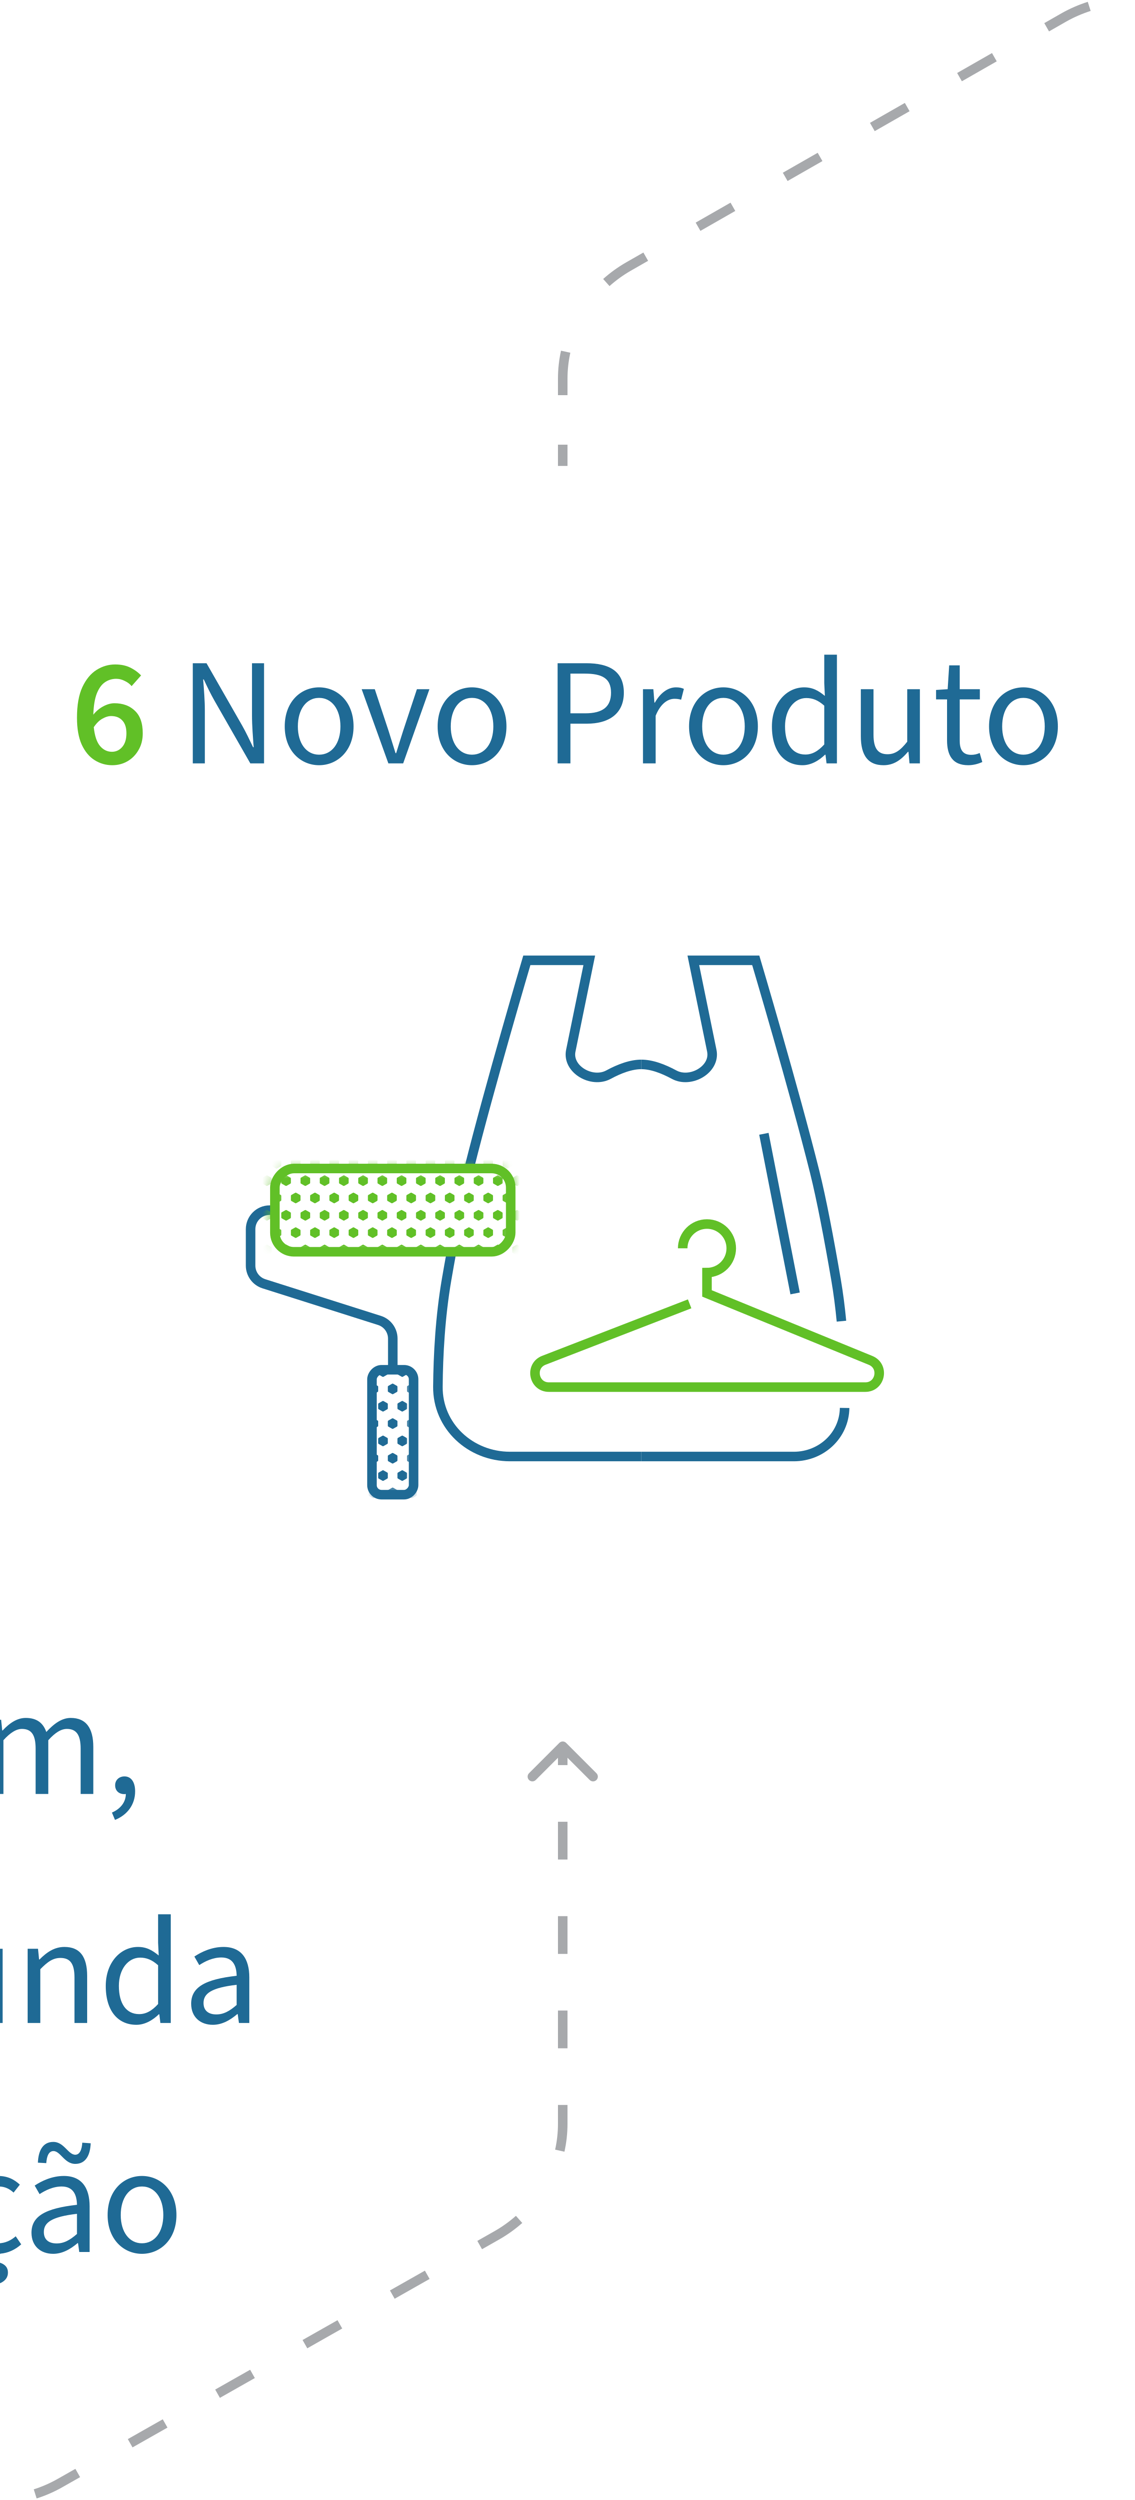
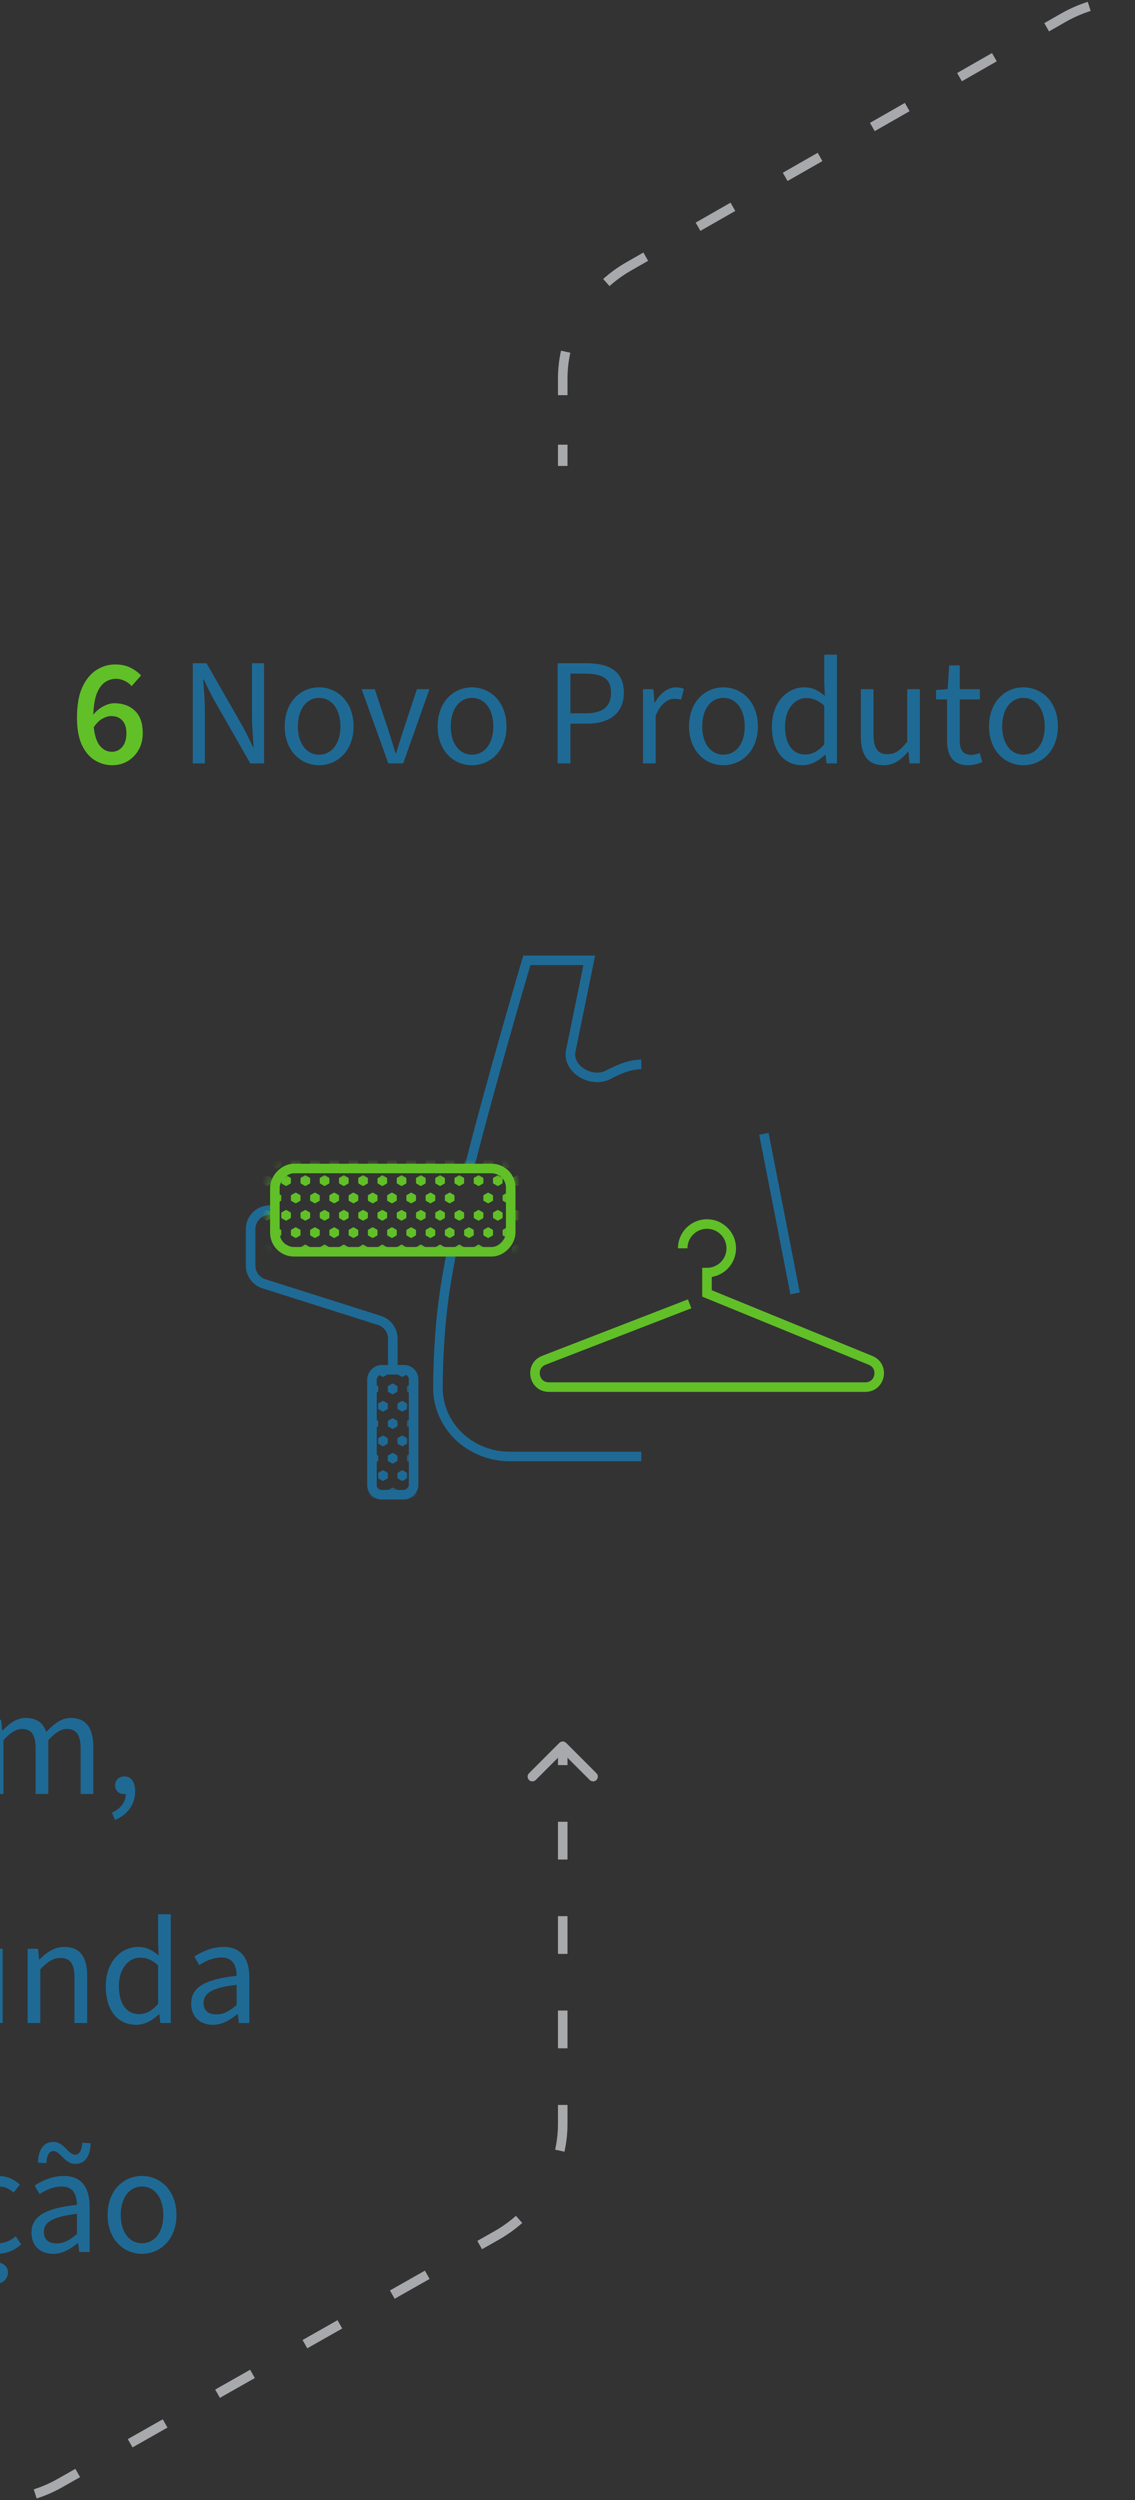
<svg xmlns="http://www.w3.org/2000/svg" width="119" height="262" viewBox="0 0 119 262" fill="none">
  <rect x="0" y="0" width="119" height="262" fill="#333333" stroke="none" />
  <g clip-path="url(#clip0_879_315647)">
-     <rect width="119" height="262" fill="white" />
    <path d="M65.877 27.943L65.627 27.51L65.628 27.509L65.877 27.943ZM111.565 1.813L111.317 1.379L111.321 1.377L111.565 1.813ZM125.318 1.813L125.071 2.247L125.069 2.246L125.318 1.813ZM171.123 27.943L171.371 27.509L171.373 27.51L171.123 27.943ZM178 39.684H177.5H178ZM178.354 79.86C178.158 80.055 177.842 80.055 177.646 79.86L174.464 76.678C174.269 76.483 174.269 76.166 174.464 75.971C174.66 75.776 174.976 75.776 175.172 75.971L178 78.799L180.828 75.971C181.024 75.776 181.34 75.776 181.536 75.971C181.731 76.166 181.731 76.483 181.536 76.678L178.354 79.86ZM59.5 48.328V48.828L58.5 48.828V48.328L59.5 48.328ZM177.5 79.507L177.5 77.515H178.5L178.5 79.507H177.5ZM177.5 71.542L177.5 67.56H178.5L178.5 71.542H177.5ZM177.5 61.587L177.5 57.604H178.5L178.5 61.587H177.5ZM177.5 51.631V47.649H178.5L178.5 51.631H177.5ZM177.5 41.675L177.5 39.684H178.5L178.5 41.675H177.5ZM177.5 39.684C177.5 38.761 177.398 37.85 177.203 36.965L178.18 36.75C178.39 37.704 178.5 38.687 178.5 39.684H177.5ZM173.095 29.982C172.418 29.377 171.674 28.837 170.874 28.376L171.373 27.51C172.234 28.006 173.033 28.586 173.761 29.236L173.095 29.982ZM170.876 28.377L169.043 27.332L169.539 26.463L171.371 27.509L170.876 28.377ZM163.547 24.197L159.882 22.106L160.378 21.238L164.042 23.328L163.547 24.197ZM154.386 18.971L150.721 16.88L151.217 16.012L154.881 18.102L154.386 18.971ZM145.225 13.745L141.56 11.654L142.056 10.786L145.72 12.876L145.225 13.745ZM136.064 8.518L132.399 6.428L132.895 5.559L136.559 7.65L136.064 8.518ZM126.903 3.292L125.071 2.247L125.566 1.379L127.398 2.424L126.903 3.292ZM125.069 2.246C124.261 1.781 123.413 1.409 122.54 1.129L122.844 0.177C123.784 0.478 124.698 0.878 125.568 1.38L125.069 2.246ZM114.351 1.145C113.479 1.423 112.627 1.791 111.81 2.249L111.321 1.377C112.197 0.885 113.111 0.491 114.047 0.192L114.351 1.145ZM111.813 2.247L109.986 3.292L109.489 2.424L111.317 1.379L111.813 2.247ZM104.503 6.428L100.848 8.518L100.352 7.65L104.007 5.56L104.503 6.428ZM95.365 11.654L91.71 13.744L91.214 12.876L94.869 10.786L95.365 11.654ZM86.228 16.88L82.573 18.97L82.076 18.102L85.731 16.012L86.228 16.88ZM77.09 22.106L73.435 24.196L72.939 23.328L76.594 21.238L77.09 22.106ZM67.952 27.332L66.125 28.377L65.628 27.509L67.456 26.464L67.952 27.332ZM66.126 28.376C65.326 28.837 64.582 29.377 63.905 29.982L63.239 29.236C63.967 28.586 64.766 28.006 65.627 27.51L66.126 28.376ZM59.797 36.965C59.602 37.85 59.5 38.761 59.5 39.684L58.5 39.684C58.5 38.687 58.61 37.704 58.82 36.75L59.797 36.965ZM59.5 39.684V41.413L58.5 41.413V39.684L59.5 39.684ZM59.5 46.599L59.5 48.328L58.5 48.328L58.5 46.599L59.5 46.599Z" fill="#A7A9AC" />
    <path d="M11.655 75.04C11.367 75.04 11.063 75.131 10.743 75.312C10.423 75.483 10.119 75.781 9.831 76.208C9.927 77.115 10.146 77.771 10.487 78.176C10.829 78.581 11.245 78.784 11.735 78.784C12.162 78.784 12.519 78.619 12.807 78.288C13.106 77.947 13.255 77.467 13.255 76.848C13.255 76.251 13.111 75.803 12.823 75.504C12.546 75.195 12.156 75.04 11.655 75.04ZM11.767 80.192C11.106 80.192 10.492 80.016 9.927 79.664C9.362 79.312 8.909 78.768 8.567 78.032C8.237 77.296 8.071 76.357 8.071 75.216C8.071 73.893 8.258 72.827 8.631 72.016C9.015 71.195 9.511 70.592 10.119 70.208C10.727 69.824 11.378 69.632 12.071 69.632C12.69 69.632 13.223 69.744 13.671 69.968C14.119 70.192 14.492 70.464 14.791 70.784L13.799 71.904C13.618 71.68 13.378 71.499 13.079 71.36C12.791 71.211 12.492 71.136 12.183 71.136C11.757 71.136 11.367 71.253 11.015 71.488C10.663 71.723 10.375 72.117 10.151 72.672C9.938 73.216 9.815 73.957 9.783 74.896C10.082 74.523 10.434 74.229 10.839 74.016C11.245 73.803 11.629 73.696 11.991 73.696C12.877 73.696 13.591 73.957 14.135 74.48C14.69 74.992 14.967 75.781 14.967 76.848C14.967 77.52 14.818 78.107 14.519 78.608C14.231 79.109 13.847 79.499 13.367 79.776C12.887 80.053 12.354 80.192 11.767 80.192Z" fill="#61C027" />
    <path d="M20.213 80V69.504H21.653L25.397 76.048C25.797 76.752 26.165 77.536 26.533 78.304H26.597C26.517 77.216 26.421 76.064 26.421 74.976V69.504H27.685V80H26.245L22.501 73.456C22.101 72.752 21.717 71.968 21.365 71.2H21.301C21.381 72.256 21.477 73.392 21.477 74.48V80H20.213ZM33.453 80.192C31.549 80.192 29.853 78.704 29.853 76.128C29.853 73.52 31.549 72.032 33.453 72.032C35.357 72.032 37.069 73.52 37.069 76.128C37.069 78.704 35.357 80.192 33.453 80.192ZM33.453 79.088C34.797 79.088 35.693 77.904 35.693 76.128C35.693 74.336 34.797 73.136 33.453 73.136C32.125 73.136 31.229 74.336 31.229 76.128C31.229 77.904 32.125 79.088 33.453 79.088ZM40.719 80L37.919 72.224H39.295L40.751 76.624C40.991 77.392 41.231 78.176 41.471 78.928H41.535C41.759 78.176 42.015 77.392 42.255 76.624L43.711 72.224H45.023L42.271 80H40.719ZM49.484 80.192C47.58 80.192 45.884 78.704 45.884 76.128C45.884 73.52 47.58 72.032 49.484 72.032C51.388 72.032 53.1 73.52 53.1 76.128C53.1 78.704 51.388 80.192 49.484 80.192ZM49.484 79.088C50.828 79.088 51.724 77.904 51.724 76.128C51.724 74.336 50.828 73.136 49.484 73.136C48.156 73.136 47.26 74.336 47.26 76.128C47.26 77.904 48.156 79.088 49.484 79.088ZM58.463 80V69.504H61.455C63.807 69.504 65.407 70.288 65.407 72.592C65.407 74.816 63.823 75.84 61.519 75.84H59.807V80H58.463ZM59.807 74.752H61.359C63.183 74.752 64.063 74.08 64.063 72.592C64.063 71.088 63.135 70.592 61.295 70.592H59.807V74.752ZM67.414 80V72.224H68.502L68.614 73.632H68.662C69.206 72.656 70.006 72.032 70.87 72.032C71.222 72.032 71.462 72.08 71.702 72.192L71.414 73.328C71.19 73.264 71.014 73.232 70.71 73.232C70.054 73.232 69.27 73.696 68.742 75.008V80H67.414ZM75.844 80.192C73.94 80.192 72.244 78.704 72.244 76.128C72.244 73.52 73.94 72.032 75.844 72.032C77.748 72.032 79.46 73.52 79.46 76.128C79.46 78.704 77.748 80.192 75.844 80.192ZM75.844 79.088C77.188 79.088 78.084 77.904 78.084 76.128C78.084 74.336 77.188 73.136 75.844 73.136C74.516 73.136 73.62 74.336 73.62 76.128C73.62 77.904 74.516 79.088 75.844 79.088ZM84.148 80.192C82.196 80.192 80.932 78.72 80.932 76.128C80.932 73.6 82.532 72.032 84.308 72.032C85.204 72.032 85.796 72.368 86.484 72.928L86.42 71.6V68.608H87.748V80H86.66L86.548 79.088H86.5C85.892 79.68 85.06 80.192 84.148 80.192ZM84.436 79.072C85.156 79.072 85.78 78.72 86.42 78.016V73.952C85.764 73.36 85.172 73.152 84.532 73.152C83.3 73.152 82.308 74.336 82.308 76.112C82.308 77.968 83.076 79.072 84.436 79.072ZM92.639 80.192C90.991 80.192 90.255 79.136 90.255 77.152V72.224H91.583V76.976C91.583 78.416 92.031 79.04 93.055 79.04C93.839 79.04 94.399 78.64 95.119 77.728V72.224H96.447V80H95.359L95.247 78.784H95.199C94.479 79.632 93.711 80.192 92.639 80.192ZM101.518 80.192C99.854 80.192 99.294 79.136 99.294 77.584V73.296H98.142V72.304L99.358 72.224L99.518 69.728H100.622V72.224H102.734V73.296H100.622V77.616C100.622 78.56 100.942 79.104 101.822 79.104C102.11 79.104 102.398 79.056 102.718 78.912L102.99 79.856C102.574 80.048 102.046 80.192 101.518 80.192ZM107.297 80.192C105.393 80.192 103.697 78.704 103.697 76.128C103.697 73.52 105.393 72.032 107.297 72.032C109.201 72.032 110.913 73.52 110.913 76.128C110.913 78.704 109.201 80.192 107.297 80.192ZM107.297 79.088C108.641 79.088 109.537 77.904 109.537 76.128C109.537 74.336 108.641 73.136 107.297 73.136C105.969 73.136 105.073 74.336 105.073 76.128C105.073 77.904 105.969 79.088 107.297 79.088Z" fill="#1F6A95" />
    <mask id="mask0_879_315647" style="mask-type:alpha" maskUnits="userSpaceOnUse" x="19" y="89" width="80" height="80">
      <rect x="19" y="89" width="80" height="80" fill="#D9D9D9" />
    </mask>
    <g mask="url(#mask0_879_315647)">
-       <path d="M67.237 111.546C68.314 111.546 69.517 111.992 70.678 112.62C72.423 113.563 75.028 112.057 74.63 110.114L72.692 100.637H79.237C79.237 100.637 83.237 114.091 85.419 122.819C86.128 125.654 86.913 129.794 87.651 134.091C87.9 135.543 88.086 137.012 88.223 138.455M67.237 152.637H78.51H83.231C86.117 152.637 88.512 150.431 88.555 147.546V147.546" stroke="#1F6A95" />
      <path d="M49.181 122.455C51.363 113.728 55.237 100.637 55.237 100.637H61.783L59.844 110.114C59.447 112.057 62.051 113.563 63.796 112.62C64.957 111.992 66.161 111.546 67.237 111.546M67.237 152.637H55.965H53.466C49.322 152.637 45.876 149.467 45.912 145.324C45.94 142.021 46.154 137.991 46.824 134.091C46.989 133.125 47.164 132.148 47.343 131.182" stroke="#1F6A95" />
      <path d="M80.091 118.818L83.364 135.546" stroke="#1F6A95" />
      <path d="M71.578 130.819C71.578 129.413 72.718 128.273 74.124 128.273C75.53 128.273 76.669 129.413 76.669 130.819C76.669 132.225 75.53 133.364 74.124 133.364V135.546L91.277 142.564C92.754 143.168 92.322 145.364 90.727 145.364H57.547C55.936 145.364 55.52 143.135 57.022 142.553L72.306 136.637" stroke="#61C027" />
      <rect width="4.364" height="13.091" rx="1" transform="matrix(-1 0 0 1 43.363 143.546)" stroke="#1F6A95" />
      <mask id="mask1_879_315647" style="mask-type:alpha" maskUnits="userSpaceOnUse" x="39" y="142" width="5" height="15">
        <path d="M43.363 142.818H39V156.637H43.363V142.818Z" fill="#D9D9D9" />
      </mask>
      <g mask="url(#mask1_879_315647)">
        <path d="M40.72 145.233C40.685 145.254 40.662 145.292 40.662 145.333L40.662 145.776C40.662 145.817 40.683 145.852 40.719 145.873L41.108 146.093C41.143 146.114 41.188 146.114 41.224 146.093L41.613 145.873C41.648 145.852 41.671 145.814 41.671 145.773V145.333C41.671 145.292 41.648 145.254 41.613 145.233L41.224 145.012C41.189 144.992 41.144 144.992 41.108 145.012L40.72 145.233Z" fill="#1F6A95" />
        <path d="M39.71 143.417C39.675 143.437 39.652 143.475 39.652 143.516L39.652 143.96C39.652 144.001 39.673 144.036 39.709 144.056L40.098 144.277C40.133 144.297 40.178 144.297 40.214 144.277L40.603 144.056C40.638 144.036 40.661 143.998 40.661 143.957V143.516C40.661 143.475 40.638 143.437 40.603 143.417L40.214 143.196C40.179 143.176 40.134 143.176 40.098 143.196L39.71 143.417Z" fill="#1F6A95" />
        <path d="M39.71 147.05C39.675 147.07 39.652 147.108 39.652 147.149L39.652 147.593C39.652 147.634 39.673 147.669 39.709 147.689L40.098 147.91C40.133 147.93 40.178 147.93 40.214 147.91L40.603 147.689C40.638 147.669 40.661 147.631 40.661 147.59V147.149C40.661 147.108 40.638 147.07 40.603 147.05L40.214 146.829C40.179 146.808 40.134 146.808 40.098 146.829L39.71 147.05Z" fill="#1F6A95" />
        <path d="M42.738 145.233C42.702 145.254 42.679 145.292 42.679 145.333L42.679 145.776C42.679 145.817 42.7 145.852 42.737 145.873L43.125 146.093C43.161 146.114 43.205 146.114 43.242 146.093L43.63 145.873C43.666 145.852 43.688 145.814 43.688 145.773V145.333C43.688 145.292 43.666 145.254 43.63 145.233L43.242 145.012C43.206 144.992 43.162 144.992 43.125 145.012L42.738 145.233Z" fill="#1F6A95" />
        <path d="M41.729 143.417C41.693 143.437 41.671 143.475 41.671 143.516L41.671 143.96C41.671 144.001 41.691 144.036 41.728 144.056L42.116 144.277C42.152 144.297 42.196 144.297 42.233 144.277L42.621 144.056C42.657 144.036 42.68 143.998 42.68 143.957V143.516C42.68 143.475 42.657 143.437 42.621 143.417L42.233 143.196C42.197 143.176 42.153 143.176 42.116 143.196L41.729 143.417Z" fill="#1F6A95" />
        <path d="M41.729 147.05C41.693 147.07 41.671 147.108 41.671 147.149L41.671 147.593C41.671 147.634 41.691 147.669 41.728 147.689L42.116 147.91C42.152 147.93 42.196 147.93 42.233 147.91L42.621 147.689C42.657 147.669 42.68 147.631 42.68 147.59V147.149C42.68 147.108 42.657 147.07 42.621 147.05L42.233 146.829C42.197 146.808 42.153 146.808 42.116 146.829L41.729 147.05Z" fill="#1F6A95" />
        <path d="M38.702 145.233C38.666 145.254 38.643 145.292 38.643 145.333L38.643 145.776C38.643 145.817 38.664 145.852 38.701 145.873L39.089 146.093C39.125 146.114 39.169 146.114 39.206 146.093L39.594 145.873C39.63 145.852 39.652 145.814 39.652 145.773V145.333C39.652 145.292 39.63 145.254 39.594 145.233L39.206 145.012C39.17 144.992 39.126 144.992 39.089 145.012L38.702 145.233Z" fill="#1F6A95" />
        <path d="M40.72 148.866C40.685 148.887 40.662 148.924 40.662 148.965L40.662 149.409C40.662 149.45 40.683 149.485 40.719 149.505L41.108 149.726C41.143 149.747 41.188 149.747 41.224 149.726L41.613 149.505C41.648 149.485 41.671 149.447 41.671 149.406V148.965C41.671 148.924 41.648 148.887 41.613 148.866L41.224 148.645C41.189 148.625 41.144 148.625 41.108 148.645L40.72 148.866Z" fill="#1F6A95" />
        <path d="M40.72 156.131C40.685 156.151 40.662 156.189 40.662 156.23L40.662 156.674C40.662 156.715 40.683 156.75 40.719 156.77L41.108 156.991C41.143 157.011 41.188 157.011 41.224 156.991L41.613 156.77C41.648 156.75 41.671 156.712 41.671 156.671V156.23C41.671 156.189 41.648 156.151 41.613 156.131L41.224 155.91C41.189 155.889 41.144 155.889 41.108 155.91L40.72 156.131Z" fill="#1F6A95" />
        <path d="M40.72 152.499C40.685 152.519 40.662 152.557 40.662 152.598L40.662 153.042C40.662 153.083 40.683 153.118 40.719 153.138L41.108 153.359C41.143 153.379 41.188 153.379 41.224 153.359L41.613 153.138C41.648 153.118 41.671 153.08 41.671 153.039V152.598C41.671 152.557 41.648 152.519 41.613 152.499L41.224 152.278C41.189 152.258 41.144 152.258 41.108 152.278L40.72 152.499Z" fill="#1F6A95" />
        <path d="M39.71 150.682C39.675 150.703 39.652 150.741 39.652 150.782L39.652 151.226C39.652 151.266 39.673 151.301 39.709 151.322L40.098 151.543C40.133 151.563 40.178 151.563 40.214 151.543L40.603 151.322C40.638 151.301 40.661 151.263 40.661 151.223V150.782C40.661 150.741 40.638 150.703 40.603 150.682L40.214 150.462C40.179 150.441 40.134 150.441 40.098 150.462L39.71 150.682Z" fill="#1F6A95" />
        <path d="M39.71 154.314C39.675 154.335 39.652 154.373 39.652 154.414L39.652 154.857C39.652 154.898 39.673 154.933 39.709 154.954L40.098 155.174C40.133 155.195 40.178 155.195 40.214 155.174L40.603 154.954C40.638 154.933 40.661 154.895 40.661 154.854V154.414C40.661 154.373 40.638 154.335 40.603 154.314L40.214 154.093C40.179 154.073 40.134 154.073 40.098 154.093L39.71 154.314Z" fill="#1F6A95" />
        <path d="M42.738 148.866C42.702 148.887 42.679 148.924 42.679 148.965L42.679 149.409C42.679 149.45 42.7 149.485 42.737 149.505L43.125 149.726C43.161 149.747 43.205 149.747 43.242 149.726L43.63 149.505C43.666 149.485 43.688 149.447 43.688 149.406V148.965C43.688 148.924 43.666 148.887 43.63 148.866L43.242 148.645C43.206 148.625 43.162 148.625 43.125 148.645L42.738 148.866Z" fill="#1F6A95" />
        <path d="M42.738 156.131C42.702 156.151 42.679 156.189 42.679 156.23L42.679 156.674C42.679 156.715 42.7 156.75 42.737 156.77L43.125 156.991C43.161 157.011 43.205 157.011 43.242 156.991L43.63 156.77C43.666 156.75 43.688 156.712 43.688 156.671V156.23C43.688 156.189 43.666 156.151 43.63 156.131L43.242 155.91C43.206 155.889 43.162 155.889 43.125 155.91L42.738 156.131Z" fill="#1F6A95" />
        <path d="M42.738 152.499C42.702 152.519 42.679 152.557 42.679 152.598L42.679 153.042C42.679 153.083 42.7 153.118 42.737 153.138L43.125 153.359C43.161 153.379 43.205 153.379 43.242 153.359L43.63 153.138C43.666 153.118 43.688 153.08 43.688 153.039V152.598C43.688 152.557 43.666 152.519 43.63 152.499L43.242 152.278C43.206 152.258 43.162 152.258 43.125 152.278L42.738 152.499Z" fill="#1F6A95" />
        <path d="M41.729 150.682C41.693 150.703 41.671 150.741 41.671 150.782L41.671 151.226C41.671 151.266 41.691 151.301 41.728 151.322L42.116 151.543C42.152 151.563 42.196 151.563 42.233 151.543L42.621 151.322C42.657 151.301 42.68 151.263 42.68 151.223V150.782C42.68 150.741 42.657 150.703 42.621 150.682L42.233 150.462C42.197 150.441 42.153 150.441 42.116 150.462L41.729 150.682Z" fill="#1F6A95" />
        <path d="M41.729 154.314C41.693 154.335 41.671 154.373 41.671 154.414L41.671 154.857C41.671 154.898 41.691 154.933 41.728 154.954L42.116 155.174C42.152 155.195 42.196 155.195 42.233 155.174L42.621 154.954C42.657 154.933 42.68 154.895 42.68 154.854V154.414C42.68 154.373 42.657 154.335 42.621 154.314L42.233 154.093C42.197 154.073 42.153 154.073 42.116 154.093L41.729 154.314Z" fill="#1F6A95" />
        <path d="M38.702 148.866C38.666 148.887 38.643 148.924 38.643 148.965L38.643 149.409C38.643 149.45 38.664 149.485 38.701 149.505L39.089 149.726C39.125 149.747 39.169 149.747 39.206 149.726L39.594 149.505C39.63 149.485 39.652 149.447 39.652 149.406V148.965C39.652 148.924 39.63 148.887 39.594 148.866L39.206 148.645C39.17 148.625 39.126 148.625 39.089 148.645L38.702 148.866Z" fill="#1F6A95" />
        <path d="M38.702 156.131C38.666 156.151 38.643 156.189 38.643 156.23L38.643 156.674C38.643 156.715 38.664 156.75 38.701 156.77L39.089 156.991C39.125 157.011 39.169 157.011 39.206 156.991L39.594 156.77C39.63 156.75 39.652 156.712 39.652 156.671V156.23C39.652 156.189 39.63 156.151 39.594 156.131L39.206 155.91C39.17 155.889 39.126 155.889 39.089 155.91L38.702 156.131Z" fill="#1F6A95" />
        <path d="M38.702 152.499C38.666 152.519 38.643 152.557 38.643 152.598L38.643 153.042C38.643 153.083 38.664 153.118 38.701 153.138L39.089 153.359C39.125 153.379 39.169 153.379 39.206 153.359L39.594 153.138C39.63 153.118 39.652 153.08 39.652 153.039V152.598C39.652 152.557 39.63 152.519 39.594 152.499L39.206 152.278C39.17 152.258 39.126 152.258 39.089 152.278L38.702 152.499Z" fill="#1F6A95" />
      </g>
      <path d="M41.182 143.546V140.282C41.182 139.411 40.617 138.639 39.786 138.376L27.668 134.534C26.837 134.27 26.273 133.499 26.273 132.627V128.818C26.273 127.714 27.168 126.818 28.273 126.818H28.818" stroke="#1F6A95" />
      <mask id="mask2_879_315647" style="mask-type:alpha" maskUnits="userSpaceOnUse" x="28" y="122" width="26" height="10">
        <path d="M53.909 129.183C53.909 130.287 53.014 131.183 51.909 131.183L30.455 131.183C29.35 131.183 28.455 130.287 28.455 129.183L28.455 124.455C28.455 123.351 29.35 122.455 30.455 122.455L51.909 122.455C53.014 122.455 53.909 123.351 53.909 124.455L53.909 129.183Z" fill="#D9D9D9" />
      </mask>
      <g mask="url(#mask2_879_315647)">
        <path d="M30.557 129.495C30.521 129.475 30.499 129.437 30.499 129.396L30.499 128.952C30.499 128.911 30.52 128.876 30.556 128.856L30.945 128.635C30.98 128.615 31.024 128.615 31.061 128.635L31.45 128.856C31.485 128.876 31.508 128.914 31.508 128.955L31.508 129.396C31.508 129.437 31.485 129.475 31.45 129.495L31.061 129.716C31.026 129.737 30.981 129.737 30.945 129.716L30.557 129.495Z" fill="#61C027" />
        <path d="M29.548 131.312C29.513 131.291 29.49 131.253 29.49 131.212L29.49 130.769C29.49 130.728 29.511 130.693 29.547 130.672L29.936 130.452C29.971 130.431 30.016 130.431 30.052 130.452L30.441 130.672C30.476 130.693 30.499 130.731 30.499 130.772L30.499 131.212C30.499 131.253 30.476 131.291 30.441 131.312L30.052 131.533C30.017 131.553 29.972 131.553 29.936 131.533L29.548 131.312Z" fill="#61C027" />
        <path d="M29.548 127.679C29.513 127.658 29.49 127.62 29.49 127.58L29.49 127.136C29.49 127.095 29.511 127.06 29.547 127.04L29.936 126.819C29.971 126.798 30.016 126.798 30.052 126.819L30.441 127.04C30.476 127.06 30.499 127.098 30.499 127.139L30.499 127.58C30.499 127.62 30.476 127.658 30.441 127.679L30.052 127.9C30.017 127.92 29.972 127.92 29.936 127.9L29.548 127.679Z" fill="#61C027" />
        <path d="M50.739 129.495C50.703 129.475 50.68 129.437 50.68 129.396L50.68 128.952C50.68 128.911 50.701 128.876 50.738 128.856L51.126 128.635C51.162 128.615 51.206 128.615 51.243 128.635L51.631 128.856C51.667 128.876 51.69 128.914 51.69 128.955L51.69 129.396C51.69 129.437 51.667 129.475 51.631 129.495L51.243 129.716C51.207 129.737 51.163 129.737 51.126 129.716L50.739 129.495Z" fill="#61C027" />
        <path d="M49.729 131.312C49.693 131.291 49.671 131.253 49.671 131.212L49.671 130.769C49.671 130.728 49.691 130.693 49.728 130.672L50.116 130.452C50.152 130.431 50.196 130.431 50.233 130.452L50.621 130.672C50.657 130.693 50.68 130.731 50.68 130.772L50.68 131.212C50.68 131.253 50.657 131.291 50.621 131.312L50.233 131.533C50.197 131.553 50.153 131.553 50.116 131.533L49.729 131.312Z" fill="#61C027" />
        <path d="M49.729 127.679C49.693 127.658 49.671 127.62 49.671 127.58L49.671 127.136C49.671 127.095 49.691 127.06 49.728 127.04L50.116 126.819C50.152 126.798 50.196 126.798 50.233 126.819L50.621 127.04C50.657 127.06 50.68 127.098 50.68 127.139L50.68 127.58C50.68 127.62 50.657 127.658 50.621 127.679L50.233 127.9C50.197 127.92 50.153 127.92 50.116 127.9L49.729 127.679Z" fill="#61C027" />
        <path d="M42.666 129.495C42.63 129.475 42.607 129.437 42.607 129.396L42.607 128.952C42.607 128.911 42.628 128.876 42.664 128.856L43.053 128.635C43.089 128.615 43.133 128.615 43.169 128.635L43.558 128.856C43.593 128.876 43.616 128.914 43.616 128.955L43.616 129.396C43.616 129.437 43.593 129.475 43.558 129.495L43.169 129.716C43.134 129.737 43.089 129.737 43.053 129.716L42.666 129.495Z" fill="#61C027" />
        <path d="M41.657 131.312C41.621 131.291 41.598 131.253 41.598 131.212L41.598 130.769C41.598 130.728 41.619 130.693 41.656 130.672L42.044 130.452C42.08 130.431 42.124 130.431 42.161 130.452L42.549 130.672C42.585 130.693 42.607 130.731 42.607 130.772L42.607 131.212C42.607 131.253 42.585 131.291 42.549 131.312L42.161 131.533C42.125 131.553 42.081 131.553 42.044 131.533L41.657 131.312Z" fill="#61C027" />
        <path d="M41.657 127.679C41.621 127.658 41.598 127.62 41.598 127.58L41.598 127.136C41.598 127.095 41.619 127.06 41.656 127.04L42.044 126.819C42.08 126.798 42.124 126.798 42.161 126.819L42.549 127.04C42.585 127.06 42.607 127.098 42.607 127.139L42.607 127.58C42.607 127.62 42.585 127.658 42.549 127.679L42.161 127.9C42.125 127.92 42.081 127.92 42.044 127.9L41.657 127.679Z" fill="#61C027" />
        <path d="M32.575 129.495C32.539 129.475 32.516 129.437 32.516 129.396L32.516 128.952C32.516 128.911 32.537 128.876 32.574 128.856L32.962 128.635C32.998 128.615 33.042 128.615 33.079 128.635L33.467 128.856C33.503 128.876 33.525 128.914 33.525 128.955L33.525 129.396C33.525 129.437 33.503 129.475 33.467 129.495L33.079 129.716C33.043 129.737 32.999 129.737 32.962 129.716L32.575 129.495Z" fill="#61C027" />
        <path d="M31.567 131.312C31.531 131.291 31.509 131.253 31.509 131.212L31.509 130.769C31.509 130.728 31.529 130.693 31.566 130.672L31.954 130.452C31.99 130.431 32.034 130.431 32.071 130.452L32.459 130.672C32.495 130.693 32.518 130.731 32.518 130.772L32.518 131.212C32.518 131.253 32.495 131.291 32.459 131.312L32.071 131.533C32.035 131.553 31.991 131.553 31.954 131.533L31.567 131.312Z" fill="#61C027" />
        <path d="M31.567 127.679C31.531 127.658 31.509 127.62 31.509 127.58L31.509 127.136C31.509 127.095 31.529 127.06 31.566 127.04L31.954 126.819C31.99 126.798 32.034 126.798 32.071 126.819L32.459 127.04C32.495 127.06 32.518 127.098 32.518 127.139L32.518 127.58C32.518 127.62 32.495 127.658 32.459 127.679L32.071 127.9C32.035 127.92 31.991 127.92 31.954 127.9L31.567 127.679Z" fill="#61C027" />
        <path d="M52.756 129.495C52.721 129.475 52.698 129.437 52.698 129.396L52.698 128.952C52.698 128.911 52.719 128.876 52.755 128.856L53.144 128.635C53.179 128.615 53.224 128.615 53.26 128.635L53.649 128.856C53.684 128.876 53.707 128.914 53.707 128.955L53.707 129.396C53.707 129.437 53.684 129.475 53.649 129.495L53.26 129.716C53.225 129.737 53.18 129.737 53.144 129.716L52.756 129.495Z" fill="#61C027" />
-         <path d="M51.748 131.312C51.712 131.291 51.689 131.253 51.689 131.212L51.689 130.769C51.689 130.728 51.71 130.693 51.746 130.672L52.135 130.452C52.17 130.431 52.215 130.431 52.252 130.452L52.64 130.672C52.675 130.693 52.698 130.731 52.698 130.772L52.698 131.212C52.698 131.253 52.675 131.291 52.64 131.312L52.252 131.533C52.216 131.553 52.172 131.553 52.135 131.533L51.748 131.312Z" fill="#61C027" />
        <path d="M51.748 127.679C51.712 127.658 51.689 127.62 51.689 127.58L51.689 127.136C51.689 127.095 51.71 127.06 51.746 127.04L52.135 126.819C52.17 126.798 52.215 126.798 52.252 126.819L52.64 127.04C52.675 127.06 52.698 127.098 52.698 127.139L52.698 127.58C52.698 127.62 52.675 127.658 52.64 127.679L52.252 127.9C52.216 127.92 52.172 127.92 52.135 127.9L51.748 127.679Z" fill="#61C027" />
        <path d="M44.684 129.495C44.648 129.475 44.626 129.437 44.626 129.396L44.626 128.952C44.626 128.911 44.647 128.876 44.683 128.856L45.071 128.635C45.107 128.615 45.151 128.615 45.188 128.635L45.577 128.856C45.612 128.876 45.635 128.914 45.635 128.955L45.635 129.396C45.635 129.437 45.612 129.475 45.577 129.495L45.188 129.716C45.153 129.737 45.108 129.737 45.071 129.716L44.684 129.495Z" fill="#61C027" />
        <path d="M43.675 131.312C43.64 131.291 43.617 131.253 43.617 131.212L43.617 130.769C43.617 130.728 43.638 130.693 43.674 130.672L44.063 130.452C44.098 130.431 44.143 130.431 44.179 130.452L44.568 130.672C44.603 130.693 44.626 130.731 44.626 130.772L44.626 131.212C44.626 131.253 44.603 131.291 44.568 131.312L44.179 131.533C44.144 131.553 44.099 131.553 44.063 131.533L43.675 131.312Z" fill="#61C027" />
        <path d="M43.675 127.679C43.64 127.658 43.617 127.62 43.617 127.58L43.617 127.136C43.617 127.095 43.638 127.06 43.674 127.04L44.063 126.819C44.098 126.798 44.143 126.798 44.179 126.819L44.568 127.04C44.603 127.06 44.626 127.098 44.626 127.139L44.626 127.58C44.626 127.62 44.603 127.658 44.568 127.679L44.179 127.9C44.144 127.92 44.099 127.92 44.063 127.9L43.675 127.679Z" fill="#61C027" />
        <path d="M46.702 129.495C46.666 129.475 46.643 129.437 46.643 129.396L46.643 128.952C46.643 128.911 46.664 128.876 46.701 128.856L47.089 128.635C47.125 128.615 47.169 128.615 47.206 128.635L47.594 128.856C47.63 128.876 47.652 128.914 47.652 128.955L47.652 129.396C47.652 129.437 47.63 129.475 47.594 129.495L47.206 129.716C47.17 129.737 47.126 129.737 47.089 129.716L46.702 129.495Z" fill="#61C027" />
        <path d="M45.693 131.312C45.657 131.291 45.635 131.253 45.635 131.212L45.635 130.769C45.635 130.728 45.655 130.693 45.692 130.672L46.08 130.452C46.116 130.431 46.16 130.431 46.197 130.452L46.585 130.672C46.621 130.693 46.644 130.731 46.644 130.772L46.644 131.212C46.644 131.253 46.621 131.291 46.585 131.312L46.197 131.533C46.161 131.553 46.117 131.553 46.08 131.533L45.693 131.312Z" fill="#61C027" />
        <path d="M45.693 127.679C45.657 127.658 45.635 127.62 45.635 127.58L45.635 127.136C45.635 127.095 45.655 127.06 45.692 127.04L46.08 126.819C46.116 126.798 46.16 126.798 46.197 126.819L46.585 127.04C46.621 127.06 46.644 127.098 46.644 127.139L46.644 127.58C46.644 127.62 46.621 127.658 46.585 127.679L46.197 127.9C46.161 127.92 46.117 127.92 46.08 127.9L45.693 127.679Z" fill="#61C027" />
        <path d="M53.765 131.312C53.73 131.291 53.707 131.253 53.707 131.212L53.707 130.769C53.707 130.728 53.727 130.693 53.764 130.672L54.153 130.452C54.188 130.431 54.233 130.431 54.269 130.452L54.657 130.672C54.693 130.693 54.716 130.731 54.716 130.772L54.716 131.212C54.716 131.253 54.693 131.291 54.657 131.312L54.269 131.533C54.233 131.553 54.189 131.553 54.153 131.533L53.765 131.312Z" fill="#61C027" />
        <path d="M53.765 127.679C53.73 127.658 53.707 127.62 53.707 127.58L53.707 127.136C53.707 127.095 53.727 127.06 53.764 127.04L54.153 126.819C54.188 126.798 54.233 126.798 54.269 126.819L54.657 127.04C54.693 127.06 54.716 127.098 54.716 127.139L54.716 127.58C54.716 127.62 54.693 127.658 54.657 127.679L54.269 127.9C54.233 127.92 54.189 127.92 54.153 127.9L53.765 127.679Z" fill="#61C027" />
        <path d="M34.593 129.495C34.558 129.475 34.535 129.437 34.535 129.396L34.535 128.952C34.535 128.911 34.556 128.876 34.592 128.856L34.981 128.635C35.016 128.615 35.061 128.615 35.097 128.635L35.486 128.856C35.521 128.876 35.544 128.914 35.544 128.955L35.544 129.396C35.544 129.437 35.521 129.475 35.486 129.495L35.097 129.716C35.062 129.737 35.017 129.737 34.981 129.716L34.593 129.495Z" fill="#61C027" />
        <path d="M33.584 131.312C33.549 131.291 33.526 131.253 33.526 131.212L33.526 130.769C33.526 130.728 33.547 130.693 33.583 130.672L33.972 130.452C34.007 130.431 34.052 130.431 34.088 130.452L34.477 130.672C34.512 130.693 34.535 130.731 34.535 130.772L34.535 131.212C34.535 131.253 34.512 131.291 34.477 131.312L34.088 131.533C34.053 131.553 34.008 131.553 33.972 131.533L33.584 131.312Z" fill="#61C027" />
        <path d="M33.584 127.679C33.549 127.658 33.526 127.62 33.526 127.58L33.526 127.136C33.526 127.095 33.547 127.06 33.583 127.04L33.972 126.819C34.007 126.798 34.052 126.798 34.088 126.819L34.477 127.04C34.512 127.06 34.535 127.098 34.535 127.139L34.535 127.58C34.535 127.62 34.512 127.658 34.477 127.679L34.088 127.9C34.053 127.92 34.008 127.92 33.972 127.9L33.584 127.679Z" fill="#61C027" />
        <path d="M48.72 129.495C48.685 129.475 48.662 129.437 48.662 129.396L48.662 128.952C48.662 128.911 48.683 128.876 48.719 128.856L49.108 128.635C49.143 128.615 49.188 128.615 49.224 128.635L49.613 128.856C49.648 128.876 49.671 128.914 49.671 128.955L49.671 129.396C49.671 129.437 49.648 129.475 49.613 129.495L49.224 129.716C49.189 129.737 49.144 129.737 49.108 129.716L48.72 129.495Z" fill="#61C027" />
        <path d="M47.71 131.312C47.675 131.291 47.652 131.253 47.652 131.212L47.652 130.769C47.652 130.728 47.673 130.693 47.709 130.672L48.098 130.452C48.133 130.431 48.178 130.431 48.214 130.452L48.603 130.672C48.638 130.693 48.661 130.731 48.661 130.772L48.661 131.212C48.661 131.253 48.638 131.291 48.603 131.312L48.214 131.533C48.179 131.553 48.134 131.553 48.098 131.533L47.71 131.312Z" fill="#61C027" />
        <path d="M47.71 127.679C47.675 127.658 47.652 127.62 47.652 127.58L47.652 127.136C47.652 127.095 47.673 127.06 47.709 127.04L48.098 126.819C48.133 126.798 48.178 126.798 48.214 126.819L48.603 127.04C48.638 127.06 48.661 127.098 48.661 127.139L48.661 127.58C48.661 127.62 48.638 127.658 48.603 127.679L48.214 127.9C48.179 127.92 48.134 127.92 48.098 127.9L47.71 127.679Z" fill="#61C027" />
        <path d="M38.63 129.495C38.595 129.475 38.572 129.437 38.572 129.396L38.572 128.952C38.572 128.911 38.593 128.876 38.629 128.856L39.018 128.635C39.053 128.615 39.098 128.615 39.134 128.635L39.523 128.856C39.558 128.876 39.581 128.914 39.581 128.955L39.581 129.396C39.581 129.437 39.558 129.475 39.523 129.495L39.134 129.716C39.099 129.737 39.054 129.737 39.018 129.716L38.63 129.495Z" fill="#61C027" />
        <path d="M37.62 131.312C37.585 131.291 37.562 131.253 37.562 131.212L37.562 130.769C37.562 130.728 37.583 130.693 37.62 130.672L38.008 130.452C38.044 130.431 38.088 130.431 38.125 130.452L38.513 130.672C38.549 130.693 38.571 130.731 38.571 130.772L38.571 131.212C38.571 131.253 38.549 131.291 38.513 131.312L38.125 131.533C38.089 131.553 38.044 131.553 38.008 131.533L37.62 131.312Z" fill="#61C027" />
        <path d="M37.62 127.679C37.585 127.658 37.562 127.62 37.562 127.58L37.562 127.136C37.562 127.095 37.583 127.06 37.62 127.04L38.008 126.819C38.044 126.798 38.088 126.798 38.125 126.819L38.513 127.04C38.549 127.06 38.571 127.098 38.571 127.139L38.571 127.58C38.571 127.62 38.549 127.658 38.513 127.679L38.125 127.9C38.089 127.92 38.044 127.92 38.008 127.9L37.62 127.679Z" fill="#61C027" />
        <path d="M36.612 129.495C36.576 129.475 36.553 129.437 36.553 129.396L36.553 128.952C36.553 128.911 36.574 128.876 36.611 128.856L36.999 128.635C37.035 128.615 37.079 128.615 37.116 128.635L37.504 128.856C37.54 128.876 37.562 128.914 37.562 128.955L37.562 129.396C37.562 129.437 37.54 129.475 37.504 129.495L37.116 129.716C37.08 129.737 37.036 129.737 36.999 129.716L36.612 129.495Z" fill="#61C027" />
        <path d="M35.602 131.312C35.566 131.291 35.544 131.253 35.544 131.212L35.544 130.769C35.544 130.728 35.564 130.693 35.601 130.672L35.989 130.452C36.025 130.431 36.069 130.431 36.106 130.452L36.494 130.672C36.53 130.693 36.553 130.731 36.553 130.772L36.553 131.212C36.553 131.253 36.53 131.291 36.494 131.312L36.106 131.533C36.07 131.553 36.026 131.553 35.989 131.533L35.602 131.312Z" fill="#61C027" />
        <path d="M35.602 127.679C35.566 127.658 35.544 127.62 35.544 127.58L35.544 127.136C35.544 127.095 35.564 127.06 35.601 127.04L35.989 126.819C36.025 126.798 36.069 126.798 36.106 126.819L36.494 127.04C36.53 127.06 36.553 127.098 36.553 127.139L36.553 127.58C36.553 127.62 36.53 127.658 36.494 127.679L36.106 127.9C36.07 127.92 36.026 127.92 35.989 127.9L35.602 127.679Z" fill="#61C027" />
        <path d="M28.54 129.495C28.504 129.475 28.481 129.437 28.481 129.396L28.481 128.952C28.481 128.911 28.502 128.876 28.538 128.856L28.927 128.635C28.962 128.615 29.007 128.615 29.044 128.635L29.432 128.856C29.468 128.876 29.49 128.914 29.49 128.955L29.49 129.396C29.49 129.437 29.468 129.475 29.432 129.495L29.044 129.716C29.008 129.737 28.963 129.737 28.927 129.716L28.54 129.495Z" fill="#61C027" />
        <path d="M27.53 131.312C27.494 131.291 27.471 131.253 27.471 131.212L27.471 130.769C27.471 130.728 27.492 130.693 27.529 130.672L27.917 130.452C27.953 130.431 27.997 130.431 28.034 130.452L28.422 130.672C28.458 130.693 28.48 130.731 28.48 130.772L28.48 131.212C28.48 131.253 28.458 131.291 28.422 131.312L28.034 131.533C27.998 131.553 27.954 131.553 27.917 131.533L27.53 131.312Z" fill="#61C027" />
        <path d="M27.53 127.679C27.494 127.658 27.471 127.62 27.471 127.58L27.471 127.136C27.471 127.095 27.492 127.06 27.529 127.04L27.917 126.819C27.953 126.798 27.997 126.798 28.034 126.819L28.422 127.04C28.458 127.06 28.48 127.098 28.48 127.139L28.48 127.58C28.48 127.62 28.458 127.658 28.422 127.679L28.034 127.9C27.998 127.92 27.954 127.92 27.917 127.9L27.53 127.679Z" fill="#61C027" />
        <path d="M40.648 129.495C40.612 129.475 40.59 129.437 40.59 129.396L40.59 128.952C40.59 128.911 40.61 128.876 40.647 128.856L41.035 128.635C41.071 128.615 41.115 128.615 41.152 128.635L41.54 128.856C41.576 128.876 41.599 128.914 41.599 128.955L41.599 129.396C41.599 129.437 41.576 129.475 41.54 129.495L41.152 129.716C41.116 129.737 41.072 129.737 41.035 129.716L40.648 129.495Z" fill="#61C027" />
        <path d="M39.638 131.312C39.602 131.291 39.58 131.253 39.58 131.212L39.58 130.769C39.58 130.728 39.601 130.693 39.637 130.672L40.026 130.452C40.061 130.431 40.106 130.431 40.142 130.452L40.531 130.672C40.566 130.693 40.589 130.731 40.589 130.772L40.589 131.212C40.589 131.253 40.566 131.291 40.531 131.312L40.142 131.533C40.107 131.553 40.062 131.553 40.026 131.533L39.638 131.312Z" fill="#61C027" />
        <path d="M39.638 127.679C39.602 127.658 39.58 127.62 39.58 127.58L39.58 127.136C39.58 127.095 39.601 127.06 39.637 127.04L40.026 126.819C40.061 126.798 40.106 126.798 40.142 126.819L40.531 127.04C40.566 127.06 40.589 127.098 40.589 127.139L40.589 127.58C40.589 127.62 40.566 127.658 40.531 127.679L40.142 127.9C40.107 127.92 40.062 127.92 40.026 127.9L39.638 127.679Z" fill="#61C027" />
        <path d="M30.557 125.862C30.521 125.842 30.499 125.804 30.499 125.763L30.499 125.319C30.499 125.279 30.52 125.244 30.556 125.223L30.945 125.002C30.98 124.982 31.024 124.982 31.061 125.002L31.45 125.223C31.485 125.244 31.508 125.282 31.508 125.322L31.508 125.763C31.508 125.804 31.485 125.842 31.45 125.862L31.061 126.083C31.026 126.104 30.981 126.104 30.945 126.083L30.557 125.862Z" fill="#61C027" />
        <path d="M30.557 122.23C30.521 122.209 30.499 122.171 30.499 122.13L30.499 121.687C30.499 121.646 30.52 121.611 30.556 121.59L30.945 121.369C30.98 121.349 31.024 121.349 31.061 121.369L31.45 121.59C31.485 121.611 31.508 121.649 31.508 121.69L31.508 122.13C31.508 122.171 31.485 122.209 31.45 122.23L31.061 122.45C31.026 122.471 30.981 122.471 30.945 122.45L30.557 122.23Z" fill="#61C027" />
        <path d="M29.548 124.046C29.513 124.026 29.49 123.988 29.49 123.947L29.49 123.503C29.49 123.462 29.511 123.427 29.547 123.407L29.936 123.186C29.971 123.165 30.016 123.165 30.052 123.186L30.441 123.407C30.476 123.427 30.499 123.465 30.499 123.506L30.499 123.947C30.499 123.988 30.476 124.026 30.441 124.046L30.052 124.267C30.017 124.287 29.972 124.287 29.936 124.267L29.548 124.046Z" fill="#61C027" />
        <path d="M50.739 125.862C50.703 125.842 50.68 125.804 50.68 125.763L50.68 125.319C50.68 125.279 50.701 125.244 50.738 125.223L51.126 125.002C51.162 124.982 51.206 124.982 51.243 125.002L51.631 125.223C51.667 125.244 51.69 125.282 51.69 125.322L51.69 125.763C51.69 125.804 51.667 125.842 51.631 125.862L51.243 126.083C51.207 126.104 51.163 126.104 51.126 126.083L50.739 125.862Z" fill="#61C027" />
        <path d="M50.739 122.23C50.703 122.209 50.68 122.171 50.68 122.13L50.68 121.687C50.68 121.646 50.701 121.611 50.738 121.59L51.126 121.369C51.162 121.349 51.206 121.349 51.243 121.369L51.631 121.59C51.667 121.611 51.69 121.649 51.69 121.69L51.69 122.13C51.69 122.171 51.667 122.209 51.631 122.23L51.243 122.45C51.207 122.471 51.163 122.471 51.126 122.45L50.739 122.23Z" fill="#61C027" />
        <path d="M49.729 124.046C49.693 124.026 49.671 123.988 49.671 123.947L49.671 123.503C49.671 123.462 49.691 123.427 49.728 123.407L50.116 123.186C50.152 123.165 50.196 123.165 50.233 123.186L50.621 123.407C50.657 123.427 50.68 123.465 50.68 123.506L50.68 123.947C50.68 123.988 50.657 124.026 50.621 124.046L50.233 124.267C50.197 124.287 50.153 124.287 50.116 124.267L49.729 124.046Z" fill="#61C027" />
        <path d="M42.666 125.862C42.63 125.842 42.607 125.804 42.607 125.763L42.607 125.319C42.607 125.279 42.628 125.244 42.664 125.223L43.053 125.002C43.089 124.982 43.133 124.982 43.169 125.002L43.558 125.223C43.593 125.244 43.616 125.282 43.616 125.322L43.616 125.763C43.616 125.804 43.593 125.842 43.558 125.862L43.169 126.083C43.134 126.104 43.089 126.104 43.053 126.083L42.666 125.862Z" fill="#61C027" />
        <path d="M42.666 122.23C42.63 122.209 42.607 122.171 42.607 122.13L42.607 121.687C42.607 121.646 42.628 121.611 42.664 121.59L43.053 121.369C43.089 121.349 43.133 121.349 43.169 121.369L43.558 121.59C43.593 121.611 43.616 121.649 43.616 121.69L43.616 122.13C43.616 122.171 43.593 122.209 43.558 122.23L43.169 122.45C43.134 122.471 43.089 122.471 43.053 122.45L42.666 122.23Z" fill="#61C027" />
        <path d="M41.657 124.046C41.621 124.026 41.598 123.988 41.598 123.947L41.598 123.503C41.598 123.462 41.619 123.427 41.656 123.407L42.044 123.186C42.08 123.165 42.124 123.165 42.161 123.186L42.549 123.407C42.585 123.427 42.607 123.465 42.607 123.506L42.607 123.947C42.607 123.988 42.585 124.026 42.549 124.046L42.161 124.267C42.125 124.287 42.081 124.287 42.044 124.267L41.657 124.046Z" fill="#61C027" />
        <path d="M32.575 125.862C32.539 125.842 32.516 125.804 32.516 125.763L32.516 125.319C32.516 125.279 32.537 125.244 32.574 125.223L32.962 125.002C32.998 124.982 33.042 124.982 33.079 125.002L33.467 125.223C33.503 125.244 33.525 125.282 33.525 125.322L33.525 125.763C33.525 125.804 33.503 125.842 33.467 125.862L33.079 126.083C33.043 126.104 32.999 126.104 32.962 126.083L32.575 125.862Z" fill="#61C027" />
        <path d="M32.575 122.23C32.539 122.209 32.516 122.171 32.516 122.13L32.516 121.687C32.516 121.646 32.537 121.611 32.574 121.59L32.962 121.369C32.998 121.349 33.042 121.349 33.079 121.369L33.467 121.59C33.503 121.611 33.525 121.649 33.525 121.69L33.525 122.13C33.525 122.171 33.503 122.209 33.467 122.23L33.079 122.45C33.043 122.471 32.999 122.471 32.962 122.45L32.575 122.23Z" fill="#61C027" />
        <path d="M31.567 124.046C31.531 124.026 31.509 123.988 31.509 123.947L31.509 123.503C31.509 123.462 31.529 123.427 31.566 123.407L31.954 123.186C31.99 123.165 32.034 123.165 32.071 123.186L32.459 123.407C32.495 123.427 32.518 123.465 32.518 123.506L32.518 123.947C32.518 123.988 32.495 124.026 32.459 124.046L32.071 124.267C32.035 124.287 31.991 124.287 31.954 124.267L31.567 124.046Z" fill="#61C027" />
        <path d="M52.756 125.862C52.721 125.842 52.698 125.804 52.698 125.763L52.698 125.319C52.698 125.279 52.719 125.244 52.755 125.223L53.144 125.002C53.179 124.982 53.224 124.982 53.26 125.002L53.649 125.223C53.684 125.244 53.707 125.282 53.707 125.322L53.707 125.763C53.707 125.804 53.684 125.842 53.649 125.862L53.26 126.083C53.225 126.104 53.18 126.104 53.144 126.083L52.756 125.862Z" fill="#61C027" />
        <path d="M52.756 122.23C52.721 122.209 52.698 122.171 52.698 122.13L52.698 121.687C52.698 121.646 52.719 121.611 52.755 121.59L53.144 121.369C53.179 121.349 53.224 121.349 53.26 121.369L53.649 121.59C53.684 121.611 53.707 121.649 53.707 121.69L53.707 122.13C53.707 122.171 53.684 122.209 53.649 122.23L53.26 122.45C53.225 122.471 53.18 122.471 53.144 122.45L52.756 122.23Z" fill="#61C027" />
        <path d="M51.748 124.046C51.712 124.026 51.689 123.988 51.689 123.947L51.689 123.503C51.689 123.462 51.71 123.427 51.746 123.407L52.135 123.186C52.17 123.165 52.215 123.165 52.252 123.186L52.64 123.407C52.675 123.427 52.698 123.465 52.698 123.506L52.698 123.947C52.698 123.988 52.675 124.026 52.64 124.046L52.252 124.267C52.216 124.287 52.172 124.287 52.135 124.267L51.748 124.046Z" fill="#61C027" />
        <path d="M44.684 125.862C44.648 125.842 44.626 125.804 44.626 125.763L44.626 125.319C44.626 125.279 44.647 125.244 44.683 125.223L45.071 125.002C45.107 124.982 45.151 124.982 45.188 125.002L45.577 125.223C45.612 125.244 45.635 125.282 45.635 125.322L45.635 125.763C45.635 125.804 45.612 125.842 45.577 125.862L45.188 126.083C45.153 126.104 45.108 126.104 45.071 126.083L44.684 125.862Z" fill="#61C027" />
        <path d="M44.684 122.23C44.648 122.209 44.626 122.171 44.626 122.13L44.626 121.687C44.626 121.646 44.647 121.611 44.683 121.59L45.071 121.369C45.107 121.349 45.151 121.349 45.188 121.369L45.577 121.59C45.612 121.611 45.635 121.649 45.635 121.69L45.635 122.13C45.635 122.171 45.612 122.209 45.577 122.23L45.188 122.45C45.153 122.471 45.108 122.471 45.071 122.45L44.684 122.23Z" fill="#61C027" />
        <path d="M43.675 124.046C43.64 124.026 43.617 123.988 43.617 123.947L43.617 123.503C43.617 123.462 43.638 123.427 43.674 123.407L44.063 123.186C44.098 123.165 44.143 123.165 44.179 123.186L44.568 123.407C44.603 123.427 44.626 123.465 44.626 123.506L44.626 123.947C44.626 123.988 44.603 124.026 44.568 124.046L44.179 124.267C44.144 124.287 44.099 124.287 44.063 124.267L43.675 124.046Z" fill="#61C027" />
        <path d="M46.702 125.862C46.666 125.842 46.643 125.804 46.643 125.763L46.643 125.319C46.643 125.279 46.664 125.244 46.701 125.223L47.089 125.002C47.125 124.982 47.169 124.982 47.206 125.002L47.594 125.223C47.63 125.244 47.652 125.282 47.652 125.322L47.652 125.763C47.652 125.804 47.63 125.842 47.594 125.862L47.206 126.083C47.17 126.104 47.126 126.104 47.089 126.083L46.702 125.862Z" fill="#61C027" />
        <path d="M46.702 122.23C46.666 122.209 46.643 122.171 46.643 122.13L46.643 121.687C46.643 121.646 46.664 121.611 46.701 121.59L47.089 121.369C47.125 121.349 47.169 121.349 47.206 121.369L47.594 121.59C47.63 121.611 47.652 121.649 47.652 121.69L47.652 122.13C47.652 122.171 47.63 122.209 47.594 122.23L47.206 122.45C47.17 122.471 47.126 122.471 47.089 122.45L46.702 122.23Z" fill="#61C027" />
        <path d="M45.693 124.046C45.657 124.026 45.635 123.988 45.635 123.947L45.635 123.503C45.635 123.462 45.655 123.427 45.692 123.407L46.08 123.186C46.116 123.165 46.16 123.165 46.197 123.186L46.585 123.407C46.621 123.427 46.644 123.465 46.644 123.506L46.644 123.947C46.644 123.988 46.621 124.026 46.585 124.046L46.197 124.267C46.161 124.287 46.117 124.287 46.08 124.267L45.693 124.046Z" fill="#61C027" />
        <path d="M53.765 124.046C53.73 124.026 53.707 123.988 53.707 123.947L53.707 123.503C53.707 123.462 53.727 123.427 53.764 123.407L54.153 123.186C54.188 123.165 54.233 123.165 54.269 123.186L54.657 123.407C54.693 123.427 54.716 123.465 54.716 123.506L54.716 123.947C54.716 123.988 54.693 124.026 54.657 124.046L54.269 124.267C54.233 124.287 54.189 124.287 54.153 124.267L53.765 124.046Z" fill="#61C027" />
        <path d="M34.593 125.862C34.558 125.842 34.535 125.804 34.535 125.763L34.535 125.319C34.535 125.279 34.556 125.244 34.592 125.223L34.981 125.002C35.016 124.982 35.061 124.982 35.097 125.002L35.486 125.223C35.521 125.244 35.544 125.282 35.544 125.322L35.544 125.763C35.544 125.804 35.521 125.842 35.486 125.862L35.097 126.083C35.062 126.104 35.017 126.104 34.981 126.083L34.593 125.862Z" fill="#61C027" />
        <path d="M34.593 122.23C34.558 122.209 34.535 122.171 34.535 122.13L34.535 121.687C34.535 121.646 34.556 121.611 34.592 121.59L34.981 121.369C35.016 121.349 35.061 121.349 35.097 121.369L35.486 121.59C35.521 121.611 35.544 121.649 35.544 121.69L35.544 122.13C35.544 122.171 35.521 122.209 35.486 122.23L35.097 122.45C35.062 122.471 35.017 122.471 34.981 122.45L34.593 122.23Z" fill="#61C027" />
        <path d="M33.584 124.046C33.549 124.026 33.526 123.988 33.526 123.947L33.526 123.503C33.526 123.462 33.547 123.427 33.583 123.407L33.972 123.186C34.007 123.165 34.052 123.165 34.088 123.186L34.477 123.407C34.512 123.427 34.535 123.465 34.535 123.506L34.535 123.947C34.535 123.988 34.512 124.026 34.477 124.046L34.088 124.267C34.053 124.287 34.008 124.287 33.972 124.267L33.584 124.046Z" fill="#61C027" />
-         <path d="M48.72 125.862C48.685 125.842 48.662 125.804 48.662 125.763L48.662 125.319C48.662 125.279 48.683 125.244 48.719 125.223L49.108 125.002C49.143 124.982 49.188 124.982 49.224 125.002L49.613 125.223C49.648 125.244 49.671 125.282 49.671 125.322L49.671 125.763C49.671 125.804 49.648 125.842 49.613 125.862L49.224 126.083C49.189 126.104 49.144 126.104 49.108 126.083L48.72 125.862Z" fill="#61C027" />
        <path d="M48.72 122.23C48.685 122.209 48.662 122.171 48.662 122.13L48.662 121.687C48.662 121.646 48.683 121.611 48.719 121.59L49.108 121.369C49.143 121.349 49.188 121.349 49.224 121.369L49.613 121.59C49.648 121.611 49.671 121.649 49.671 121.69L49.671 122.13C49.671 122.171 49.648 122.209 49.613 122.23L49.224 122.45C49.189 122.471 49.144 122.471 49.108 122.45L48.72 122.23Z" fill="#61C027" />
        <path d="M47.71 124.046C47.675 124.026 47.652 123.988 47.652 123.947L47.652 123.503C47.652 123.462 47.673 123.427 47.709 123.407L48.098 123.186C48.133 123.165 48.178 123.165 48.214 123.186L48.603 123.407C48.638 123.427 48.661 123.465 48.661 123.506L48.661 123.947C48.661 123.988 48.638 124.026 48.603 124.046L48.214 124.267C48.179 124.287 48.134 124.287 48.098 124.267L47.71 124.046Z" fill="#61C027" />
        <path d="M38.63 125.862C38.595 125.842 38.572 125.804 38.572 125.763L38.572 125.319C38.572 125.279 38.593 125.244 38.629 125.223L39.018 125.002C39.053 124.982 39.098 124.982 39.134 125.002L39.523 125.223C39.558 125.244 39.581 125.282 39.581 125.322L39.581 125.763C39.581 125.804 39.558 125.842 39.523 125.862L39.134 126.083C39.099 126.104 39.054 126.104 39.018 126.083L38.63 125.862Z" fill="#61C027" />
        <path d="M38.63 122.23C38.595 122.209 38.572 122.171 38.572 122.13L38.572 121.687C38.572 121.646 38.593 121.611 38.629 121.59L39.018 121.369C39.053 121.349 39.098 121.349 39.134 121.369L39.523 121.59C39.558 121.611 39.581 121.649 39.581 121.69L39.581 122.13C39.581 122.171 39.558 122.209 39.523 122.23L39.134 122.45C39.099 122.471 39.054 122.471 39.018 122.45L38.63 122.23Z" fill="#61C027" />
        <path d="M37.62 124.046C37.585 124.026 37.562 123.988 37.562 123.947L37.562 123.503C37.562 123.462 37.583 123.427 37.62 123.407L38.008 123.186C38.044 123.165 38.088 123.165 38.125 123.186L38.513 123.407C38.549 123.427 38.571 123.465 38.571 123.506L38.571 123.947C38.571 123.988 38.549 124.026 38.513 124.046L38.125 124.267C38.089 124.287 38.044 124.287 38.008 124.267L37.62 124.046Z" fill="#61C027" />
        <path d="M36.612 125.862C36.576 125.842 36.553 125.804 36.553 125.763L36.553 125.319C36.553 125.279 36.574 125.244 36.611 125.223L36.999 125.002C37.035 124.982 37.079 124.982 37.116 125.002L37.504 125.223C37.54 125.244 37.562 125.282 37.562 125.322L37.562 125.763C37.562 125.804 37.54 125.842 37.504 125.862L37.116 126.083C37.08 126.104 37.036 126.104 36.999 126.083L36.612 125.862Z" fill="#61C027" />
        <path d="M36.612 122.23C36.576 122.209 36.553 122.171 36.553 122.13L36.553 121.687C36.553 121.646 36.574 121.611 36.611 121.59L36.999 121.369C37.035 121.349 37.079 121.349 37.116 121.369L37.504 121.59C37.54 121.611 37.562 121.649 37.562 121.69L37.562 122.13C37.562 122.171 37.54 122.209 37.504 122.23L37.116 122.45C37.08 122.471 37.036 122.471 36.999 122.45L36.612 122.23Z" fill="#61C027" />
        <path d="M35.602 124.046C35.566 124.026 35.544 123.988 35.544 123.947L35.544 123.503C35.544 123.462 35.564 123.427 35.601 123.407L35.989 123.186C36.025 123.165 36.069 123.165 36.106 123.186L36.494 123.407C36.53 123.427 36.553 123.465 36.553 123.506L36.553 123.947C36.553 123.988 36.53 124.026 36.494 124.046L36.106 124.267C36.07 124.287 36.026 124.287 35.989 124.267L35.602 124.046Z" fill="#61C027" />
        <path d="M28.54 125.862C28.504 125.842 28.481 125.804 28.481 125.763L28.481 125.319C28.481 125.279 28.502 125.244 28.538 125.223L28.927 125.002C28.962 124.982 29.007 124.982 29.044 125.002L29.432 125.223C29.468 125.244 29.49 125.282 29.49 125.322L29.49 125.763C29.49 125.804 29.468 125.842 29.432 125.862L29.044 126.083C29.008 126.104 28.963 126.104 28.927 126.083L28.54 125.862Z" fill="#61C027" />
        <path d="M28.54 122.23C28.504 122.209 28.481 122.171 28.481 122.13L28.481 121.687C28.481 121.646 28.502 121.611 28.538 121.59L28.927 121.369C28.962 121.349 29.007 121.349 29.044 121.369L29.432 121.59C29.468 121.611 29.49 121.649 29.49 121.69L29.49 122.13C29.49 122.171 29.468 122.209 29.432 122.23L29.044 122.45C29.008 122.471 28.963 122.471 28.927 122.45L28.54 122.23Z" fill="#61C027" />
        <path d="M27.53 124.046C27.494 124.026 27.471 123.988 27.471 123.947L27.471 123.503C27.471 123.462 27.492 123.427 27.529 123.407L27.917 123.186C27.953 123.165 27.997 123.165 28.034 123.186L28.422 123.407C28.458 123.427 28.48 123.465 28.48 123.506L28.48 123.947C28.48 123.988 28.458 124.026 28.422 124.046L28.034 124.267C27.998 124.287 27.954 124.287 27.917 124.267L27.53 124.046Z" fill="#61C027" />
        <path d="M40.648 125.862C40.612 125.842 40.59 125.804 40.59 125.763L40.59 125.319C40.59 125.279 40.61 125.244 40.647 125.223L41.035 125.002C41.071 124.982 41.115 124.982 41.152 125.002L41.54 125.223C41.576 125.244 41.599 125.282 41.599 125.322L41.599 125.763C41.599 125.804 41.576 125.842 41.54 125.862L41.152 126.083C41.116 126.104 41.072 126.104 41.035 126.083L40.648 125.862Z" fill="#61C027" />
        <path d="M40.648 122.23C40.612 122.209 40.59 122.171 40.59 122.13L40.59 121.687C40.59 121.646 40.61 121.611 40.647 121.59L41.035 121.369C41.071 121.349 41.115 121.349 41.152 121.369L41.54 121.59C41.576 121.611 41.599 121.649 41.599 121.69L41.599 122.13C41.599 122.171 41.576 122.209 41.54 122.23L41.152 122.45C41.116 122.471 41.072 122.471 41.035 122.45L40.648 122.23Z" fill="#61C027" />
-         <path d="M39.638 124.046C39.602 124.026 39.58 123.988 39.58 123.947L39.58 123.503C39.58 123.462 39.601 123.427 39.637 123.407L40.026 123.186C40.061 123.165 40.106 123.165 40.142 123.186L40.531 123.407C40.566 123.427 40.589 123.465 40.589 123.506L40.589 123.947C40.589 123.988 40.566 124.026 40.531 124.046L40.142 124.267C40.107 124.287 40.062 124.287 40.026 124.267L39.638 124.046Z" fill="#61C027" />
+         <path d="M39.638 124.046C39.602 124.026 39.58 123.988 39.58 123.947L39.58 123.503L40.026 123.186C40.061 123.165 40.106 123.165 40.142 123.186L40.531 123.407C40.566 123.427 40.589 123.465 40.589 123.506L40.589 123.947C40.589 123.988 40.566 124.026 40.531 124.046L40.142 124.267C40.107 124.287 40.062 124.287 40.026 124.267L39.638 124.046Z" fill="#61C027" />
      </g>
      <rect width="24.727" height="8.727" rx="2" transform="matrix(-1 0 0 1 53.546 122.455)" stroke="#61C027" />
    </g>
    <path d="M-7.435 260.199L-7.682 260.633L-7.678 260.635L-7.435 260.199ZM6.318 260.199L6.072 259.764L6.07 259.765L6.318 260.199ZM52.123 234.235L52.37 234.67L52.372 234.669L52.123 234.235ZM59 222.569L58.5 222.569L59 222.569ZM59.353 182.646C59.158 182.451 58.842 182.451 58.646 182.646L55.465 185.828C55.269 186.024 55.269 186.34 55.465 186.536C55.66 186.731 55.976 186.731 56.172 186.536L59 183.707L61.828 186.536C62.024 186.731 62.34 186.731 62.535 186.536C62.731 186.34 62.731 186.024 62.535 185.828L59.353 182.646ZM58.5 183L58.5 184.978L59.5 184.978L59.5 183L58.5 183ZM58.5 190.914L58.5 194.871L59.5 194.871L59.5 190.914L58.5 190.914ZM58.5 200.806L58.5 204.763L59.5 204.763L59.5 200.806L58.5 200.806ZM58.5 210.698L58.5 214.655L59.5 214.655L59.5 210.698L58.5 210.698ZM58.5 220.59L58.5 222.569L59.5 222.569L59.5 220.59L58.5 220.59ZM58.5 222.569C58.5 223.488 58.398 224.394 58.203 225.274L59.179 225.491C59.39 224.541 59.5 223.562 59.5 222.569L58.5 222.569ZM54.092 232.21C53.416 232.809 52.674 233.344 51.875 233.801L52.372 234.669C53.231 234.177 54.028 233.602 54.755 232.958L54.092 232.21ZM51.877 233.8L50.045 234.839L50.538 235.709L52.37 234.67L51.877 233.8ZM44.548 237.954L40.884 240.031L41.377 240.901L45.041 238.824L44.548 237.954ZM35.387 243.147L31.723 245.224L32.216 246.094L35.88 244.017L35.387 243.147ZM26.226 248.34L22.562 250.417L23.055 251.287L26.719 249.21L26.226 248.34ZM17.065 253.532L13.401 255.609L13.894 256.479L17.558 254.402L17.065 253.532ZM7.904 258.725L6.072 259.764L6.565 260.634L8.397 259.595L7.904 258.725ZM6.07 259.765C5.262 260.227 4.413 260.597 3.539 260.875L3.842 261.828C4.782 261.529 5.696 261.131 6.567 260.633L6.07 259.765ZM-4.649 260.86C-5.521 260.583 -6.374 260.217 -7.192 259.762L-7.678 260.635C-6.801 261.124 -5.887 261.516 -4.951 261.813L-4.649 260.86ZM-7.188 259.764L-8.711 258.898L-9.205 259.768L-7.682 260.633L-7.188 259.764ZM-13.28 256.302L-16.326 254.571L-16.82 255.441L-13.774 257.171L-13.28 256.302ZM-20.894 251.975L-23.94 250.244L-24.434 251.113L-21.389 252.844L-20.894 251.975ZM-28.509 247.648L-30.032 246.782L-30.526 247.652L-29.003 248.517L-28.509 247.648Z" fill="#A7A9AC" />
    <path d="M-129.128 188.192C-129.95 188.192 -130.643 188.053 -131.208 187.776C-131.763 187.488 -132.227 187.157 -132.6 186.784L-131.752 185.6C-131.443 185.888 -131.096 186.144 -130.712 186.368C-130.328 186.581 -129.88 186.688 -129.368 186.688C-128.803 186.688 -128.334 186.517 -127.96 186.176C-127.587 185.835 -127.4 185.355 -127.4 184.736C-127.4 184.128 -127.571 183.659 -127.912 183.328C-128.254 182.997 -128.707 182.832 -129.272 182.832C-129.603 182.832 -129.88 182.88 -130.104 182.976C-130.328 183.061 -130.595 183.205 -130.904 183.408L-131.784 182.848L-131.48 177.824H-126.04V179.376H-129.88L-130.088 181.84C-129.875 181.733 -129.667 181.653 -129.464 181.6C-129.251 181.536 -129.011 181.504 -128.744 181.504C-128.158 181.504 -127.624 181.616 -127.144 181.84C-126.664 182.064 -126.28 182.411 -125.992 182.88C-125.694 183.349 -125.544 183.952 -125.544 184.688C-125.544 185.424 -125.715 186.053 -126.056 186.576C-126.387 187.099 -126.824 187.499 -127.368 187.776C-127.912 188.053 -128.499 188.192 -129.128 188.192Z" fill="#61C027" />
    <path d="M-120.138 188V177.504H-114.09V178.64H-118.794V182.176H-114.794V183.312H-118.794V188H-120.138ZM-110.322 188.192C-111.97 188.192 -112.706 187.136 -112.706 185.152V180.224H-111.378V184.976C-111.378 186.416 -110.93 187.04 -109.906 187.04C-109.122 187.04 -108.562 186.64 -107.842 185.728V180.224H-106.514V188H-107.602L-107.714 186.784H-107.762C-108.482 187.632 -109.25 188.192 -110.322 188.192ZM-103.891 188V180.224H-102.803L-102.691 181.344H-102.643C-101.907 180.608 -101.107 180.032 -100.035 180.032C-98.387 180.032 -97.651 181.088 -97.651 183.072V188H-98.979V183.248C-98.979 181.792 -99.427 181.184 -100.451 181.184C-101.235 181.184 -101.795 181.584 -102.563 182.368V188H-103.891ZM-92.485 188.192C-94.437 188.192 -95.701 186.72 -95.701 184.128C-95.701 181.6 -94.101 180.032 -92.325 180.032C-91.429 180.032 -90.837 180.368 -90.149 180.928L-90.213 179.6V176.608H-88.885V188H-89.973L-90.085 187.088H-90.133C-90.741 187.68 -91.573 188.192 -92.485 188.192ZM-92.197 187.072C-91.477 187.072 -90.853 186.72 -90.213 186.016V181.952C-90.869 181.36 -91.461 181.152 -92.101 181.152C-93.333 181.152 -94.325 182.336 -94.325 184.112C-94.325 185.968 -93.557 187.072 -92.197 187.072ZM-86.266 188V180.224H-84.938V188H-86.266ZM-85.594 178.624C-86.106 178.624 -86.474 178.288 -86.474 177.76C-86.474 177.248 -86.106 176.896 -85.594 176.896C-85.082 176.896 -84.714 177.248 -84.714 177.76C-84.714 178.288 -85.082 178.624 -85.594 178.624ZM-80.761 191.616L-80.889 190.976C-79.545 190.88 -79.145 190.64 -79.145 190.176C-79.145 189.76 -79.465 189.536 -80.377 189.408L-79.785 188.16C-81.577 187.92 -82.889 186.48 -82.889 184.128C-82.889 181.52 -81.145 180.032 -79.145 180.032C-78.121 180.032 -77.417 180.432 -76.873 180.944L-77.529 181.776C-77.961 181.376 -78.457 181.136 -79.081 181.136C-80.489 181.136 -81.513 182.336 -81.513 184.128C-81.513 185.904 -80.553 187.088 -79.129 187.088C-78.409 187.088 -77.769 186.768 -77.305 186.352L-76.729 187.2C-77.353 187.76 -78.105 188.112 -78.921 188.176L-79.289 189.024C-78.553 189.2 -78.121 189.504 -78.121 190.16C-78.121 191.088 -79.065 191.536 -80.761 191.616ZM-73.38 188.192C-74.676 188.192 -75.652 187.392 -75.652 185.984C-75.652 184.256 -74.212 183.424 -70.884 183.056C-70.9 182.08 -71.22 181.136 -72.484 181.136C-73.38 181.136 -74.196 181.536 -74.804 181.936L-75.316 181.04C-74.596 180.56 -73.508 180.032 -72.26 180.032C-70.372 180.032 -69.556 181.296 -69.556 183.216V188H-70.644L-70.772 187.072H-70.82C-71.556 187.696 -72.404 188.192 -73.38 188.192ZM-73.012 187.104C-72.26 187.104 -71.636 186.768 -70.884 186.112V184C-73.508 184.304 -74.356 184.896 -74.356 185.904C-74.356 186.768 -73.764 187.104 -73.012 187.104ZM-71.06 178.768C-72.196 178.768 -72.612 177.424 -73.348 177.424C-73.828 177.424 -74.052 177.936 -74.1 178.688L-74.98 178.64C-74.932 177.392 -74.468 176.464 -73.364 176.464C-72.228 176.464 -71.812 177.808 -71.06 177.808C-70.596 177.808 -70.372 177.28 -70.324 176.544L-69.444 176.608C-69.492 177.84 -69.956 178.768 -71.06 178.768ZM-64.07 188.192C-65.974 188.192 -67.67 186.704 -67.67 184.128C-67.67 181.52 -65.974 180.032 -64.07 180.032C-62.166 180.032 -60.454 181.52 -60.454 184.128C-60.454 186.704 -62.166 188.192 -64.07 188.192ZM-64.07 187.088C-62.726 187.088 -61.83 185.904 -61.83 184.128C-61.83 182.336 -62.726 181.136 -64.07 181.136C-65.398 181.136 -66.294 182.336 -66.294 184.128C-66.294 185.904 -65.398 187.088 -64.07 187.088ZM-58.819 190.72L-59.139 189.952C-58.227 189.552 -57.683 188.848 -57.683 188C-57.747 188.016 -57.795 188.016 -57.859 188.016C-58.371 188.016 -58.803 187.696 -58.803 187.088C-58.803 186.512 -58.355 186.16 -57.827 186.16C-57.123 186.16 -56.707 186.752 -56.707 187.728C-56.707 189.104 -57.507 190.192 -58.819 190.72ZM-51.248 188V177.504H-45.2V178.64H-49.904V182.176H-45.904V183.312H-49.904V188H-51.248ZM-43.454 188V180.224H-42.126V188H-43.454ZM-42.782 178.624C-43.294 178.624 -43.662 178.288 -43.662 177.76C-43.662 177.248 -43.294 176.896 -42.782 176.896C-42.27 176.896 -41.902 177.248 -41.902 177.76C-41.902 178.288 -42.27 178.624 -42.782 178.624ZM-38.108 188.192C-39.1 188.192 -39.501 187.552 -39.501 186.432V176.608H-38.172V186.528C-38.172 186.944 -37.996 187.088 -37.788 187.088C-37.709 187.088 -37.645 187.088 -37.517 187.056L-37.34 188.048C-37.532 188.144 -37.773 188.192 -38.108 188.192ZM-32.974 188.192C-34.638 188.192 -35.198 187.136 -35.198 185.584V181.296H-36.35V180.304L-35.134 180.224L-34.974 177.728H-33.87V180.224H-31.758V181.296H-33.87V185.616C-33.87 186.56 -33.55 187.104 -32.67 187.104C-32.382 187.104 -32.094 187.056 -31.774 186.912L-31.502 187.856C-31.918 188.048 -32.446 188.192 -32.974 188.192ZM-30 188V180.224H-28.913L-28.8 181.632H-28.753C-28.209 180.656 -27.409 180.032 -26.544 180.032C-26.192 180.032 -25.953 180.08 -25.712 180.192L-26 181.328C-26.224 181.264 -26.401 181.232 -26.704 181.232C-27.36 181.232 -28.145 181.696 -28.672 183.008V188H-30ZM-23.037 188.192C-24.333 188.192 -25.309 187.392 -25.309 185.984C-25.309 184.256 -23.869 183.424 -20.541 183.056C-20.557 182.08 -20.877 181.136 -22.141 181.136C-23.037 181.136 -23.853 181.536 -24.461 181.936L-24.973 181.04C-24.253 180.56 -23.165 180.032 -21.917 180.032C-20.029 180.032 -19.213 181.296 -19.213 183.216V188H-20.301L-20.429 187.072H-20.477C-21.213 187.696 -22.061 188.192 -23.037 188.192ZM-22.669 187.104C-21.917 187.104 -21.293 186.768 -20.541 186.112V184C-23.165 184.304 -24.013 184.896 -24.013 185.904C-24.013 186.768 -23.421 187.104 -22.669 187.104ZM-14.142 191.584C-16.046 191.584 -17.358 190.832 -17.358 189.488C-17.358 188.832 -16.926 188.208 -16.222 187.728V187.664C-16.606 187.424 -16.91 187.008 -16.91 186.4C-16.91 185.744 -16.462 185.232 -16.062 184.96V184.896C-16.574 184.48 -17.07 183.728 -17.07 182.8C-17.07 181.104 -15.726 180.032 -14.142 180.032C-13.71 180.032 -13.326 180.112 -13.038 180.224H-10.334V181.248H-11.918C-11.55 181.6 -11.294 182.176 -11.294 182.832C-11.294 184.496 -12.558 185.536 -14.142 185.536C-14.526 185.536 -14.942 185.44 -15.294 185.264C-15.582 185.504 -15.79 185.76 -15.79 186.192C-15.79 186.672 -15.47 187.024 -14.43 187.024H-12.926C-11.118 187.024 -10.206 187.6 -10.206 188.88C-10.206 190.336 -11.726 191.584 -14.142 191.584ZM-14.142 184.64C-13.246 184.64 -12.494 183.936 -12.494 182.8C-12.494 181.68 -13.23 180.992 -14.142 180.992C-15.054 180.992 -15.79 181.664 -15.79 182.8C-15.79 183.936 -15.038 184.64 -14.142 184.64ZM-13.95 190.656C-12.478 190.656 -11.502 189.888 -11.502 189.088C-11.502 188.368 -12.046 188.128 -13.07 188.128H-14.398C-14.702 188.128 -15.07 188.096 -15.406 188C-15.966 188.4 -16.206 188.864 -16.206 189.312C-16.206 190.144 -15.358 190.656 -13.95 190.656ZM-5.771 188.192C-7.851 188.192 -9.483 186.688 -9.483 184.112C-9.483 181.584 -7.771 180.032 -5.995 180.032C-4.011 180.032 -2.875 181.44 -2.875 183.68C-2.875 183.968 -2.891 184.208 -2.939 184.464H-8.171C-8.059 186.064 -7.083 187.12 -5.611 187.12C-4.859 187.12 -4.203 186.912 -3.659 186.544L-3.195 187.392C-3.867 187.872 -4.699 188.192 -5.771 188.192ZM-8.171 183.44H-4.059C-4.059 181.904 -4.779 181.088 -5.963 181.088C-7.051 181.088 -8.011 181.952 -8.171 183.44ZM-0.969 188V180.224H0.119L0.231 181.344H0.279C0.967 180.608 1.767 180.032 2.695 180.032C3.895 180.032 4.535 180.592 4.855 181.504C5.655 180.64 6.471 180.032 7.415 180.032C9.015 180.032 9.783 181.088 9.783 183.072V188H8.455V183.248C8.455 181.792 7.991 181.184 7.015 181.184C6.407 181.184 5.783 181.568 5.063 182.368V188H3.735V183.248C3.735 181.792 3.287 181.184 2.295 181.184C1.719 181.184 1.079 181.568 0.359 182.368V188H-0.969ZM12.056 190.72L11.736 189.952C12.648 189.552 13.192 188.848 13.192 188C13.128 188.016 13.08 188.016 13.016 188.016C12.504 188.016 12.072 187.696 12.072 187.088C12.072 186.512 12.52 186.16 13.048 186.16C13.752 186.16 14.168 186.752 14.168 187.728C14.168 189.104 13.368 190.192 12.056 190.72ZM-143.833 212V201.504H-141.209C-137.977 201.504 -136.249 203.376 -136.249 206.704C-136.249 210.048 -137.977 212 -141.145 212H-143.833ZM-142.489 210.896H-141.305C-138.857 210.896 -137.641 209.36 -137.641 206.704C-137.641 204.064 -138.857 202.608 -141.305 202.608H-142.489V210.896ZM-130.966 212.192C-133.046 212.192 -134.678 210.688 -134.678 208.112C-134.678 205.584 -132.966 204.032 -131.19 204.032C-129.206 204.032 -128.07 205.44 -128.07 207.68C-128.07 207.968 -128.086 208.208 -128.134 208.464H-133.366C-133.254 210.064 -132.278 211.12 -130.806 211.12C-130.054 211.12 -129.398 210.912 -128.854 210.544L-128.39 211.392C-129.062 211.872 -129.894 212.192 -130.966 212.192ZM-133.366 207.44H-129.254C-129.254 205.904 -129.974 205.088 -131.158 205.088C-132.246 205.088 -133.206 205.952 -133.366 207.44ZM-124.133 212.192C-125.269 212.192 -126.309 211.776 -127.029 211.072L-126.421 210.304C-125.749 210.864 -125.045 211.152 -124.085 211.152C-123.061 211.152 -122.565 210.624 -122.565 209.952C-122.565 209.152 -123.429 208.816 -124.309 208.496C-125.477 208.08 -126.597 207.52 -126.597 206.24C-126.597 204.992 -125.605 204.032 -123.909 204.032C-122.933 204.032 -122.101 204.4 -121.493 204.912L-122.101 205.68C-122.645 205.28 -123.205 205.056 -123.893 205.056C-124.885 205.056 -125.317 205.6 -125.317 206.176C-125.317 206.88 -124.645 207.168 -123.669 207.504C-122.453 207.936 -121.285 208.464 -121.285 209.872C-121.285 211.136 -122.293 212.192 -124.133 212.192ZM-116.837 215.584C-118.741 215.584 -120.053 214.832 -120.053 213.488C-120.053 212.832 -119.621 212.208 -118.917 211.728V211.664C-119.301 211.424 -119.605 211.008 -119.605 210.4C-119.605 209.744 -119.157 209.232 -118.757 208.96V208.896C-119.269 208.48 -119.765 207.728 -119.765 206.8C-119.765 205.104 -118.421 204.032 -116.837 204.032C-116.405 204.032 -116.021 204.112 -115.733 204.224H-113.029V205.248H-114.613C-114.245 205.6 -113.989 206.176 -113.989 206.832C-113.989 208.496 -115.253 209.536 -116.837 209.536C-117.221 209.536 -117.637 209.44 -117.989 209.264C-118.277 209.504 -118.485 209.76 -118.485 210.192C-118.485 210.672 -118.165 211.024 -117.125 211.024H-115.621C-113.813 211.024 -112.901 211.6 -112.901 212.88C-112.901 214.336 -114.421 215.584 -116.837 215.584ZM-116.837 208.64C-115.941 208.64 -115.189 207.936 -115.189 206.8C-115.189 205.68 -115.925 204.992 -116.837 204.992C-117.749 204.992 -118.485 205.664 -118.485 206.8C-118.485 207.936 -117.733 208.64 -116.837 208.64ZM-116.645 214.656C-115.173 214.656 -114.197 213.888 -114.197 213.088C-114.197 212.368 -114.741 212.128 -115.765 212.128H-117.093C-117.397 212.128 -117.765 212.096 -118.101 212C-118.661 212.4 -118.901 212.864 -118.901 213.312C-118.901 214.144 -118.053 214.656 -116.645 214.656ZM-109.841 212.192C-111.137 212.192 -112.113 211.392 -112.113 209.984C-112.113 208.256 -110.673 207.424 -107.345 207.056C-107.361 206.08 -107.681 205.136 -108.945 205.136C-109.841 205.136 -110.657 205.536 -111.265 205.936L-111.777 205.04C-111.057 204.56 -109.969 204.032 -108.721 204.032C-106.833 204.032 -106.017 205.296 -106.017 207.216V212H-107.105L-107.233 211.072H-107.281C-108.017 211.696 -108.865 212.192 -109.841 212.192ZM-109.473 211.104C-108.721 211.104 -108.097 210.768 -107.345 210.112V208C-109.969 208.304 -110.817 208.896 -110.817 209.904C-110.817 210.768 -110.225 211.104 -109.473 211.104ZM-101.539 212.192C-102.675 212.192 -103.715 211.776 -104.435 211.072L-103.827 210.304C-103.155 210.864 -102.451 211.152 -101.491 211.152C-100.467 211.152 -99.971 210.624 -99.971 209.952C-99.971 209.152 -100.835 208.816 -101.715 208.496C-102.883 208.08 -104.003 207.52 -104.003 206.24C-104.003 204.992 -103.011 204.032 -101.315 204.032C-100.339 204.032 -99.507 204.4 -98.899 204.912L-99.507 205.68C-100.051 205.28 -100.611 205.056 -101.299 205.056C-102.291 205.056 -102.723 205.6 -102.723 206.176C-102.723 206.88 -102.051 207.168 -101.075 207.504C-99.859 207.936 -98.691 208.464 -98.691 209.872C-98.691 211.136 -99.699 212.192 -101.539 212.192ZM-93.732 212.192C-95.812 212.192 -97.444 210.688 -97.444 208.112C-97.444 205.584 -95.732 204.032 -93.956 204.032C-91.972 204.032 -90.836 205.44 -90.836 207.68C-90.836 207.968 -90.852 208.208 -90.9 208.464H-96.132C-96.02 210.064 -95.044 211.12 -93.572 211.12C-92.82 211.12 -92.164 210.912 -91.62 210.544L-91.156 211.392C-91.828 211.872 -92.66 212.192 -93.732 212.192ZM-96.132 207.44H-92.02C-92.02 205.904 -92.74 205.088 -93.924 205.088C-95.012 205.088 -95.972 205.952 -96.132 207.44ZM-88.93 212V204.224H-87.602V212H-88.93ZM-88.258 202.624C-88.77 202.624 -89.138 202.288 -89.138 201.76C-89.138 201.248 -88.77 200.896 -88.258 200.896C-87.746 200.896 -87.378 201.248 -87.378 201.76C-87.378 202.288 -87.746 202.624 -88.258 202.624ZM-84.753 212V205.296H-85.809V204.304L-84.753 204.224V203.008C-84.753 201.424 -84.033 200.416 -82.481 200.416C-82.001 200.416 -81.505 200.528 -81.185 200.672L-81.473 201.648C-81.777 201.552 -82.065 201.488 -82.337 201.488C-83.073 201.488 -83.425 202.016 -83.425 203.008V204.224H-81.793V205.296H-83.425V212H-84.753ZM-80.305 212V204.224H-78.977V212H-80.305ZM-79.633 202.624C-80.145 202.624 -80.513 202.288 -80.513 201.76C-80.513 201.248 -80.145 200.896 -79.633 200.896C-79.121 200.896 -78.753 201.248 -78.753 201.76C-78.753 202.288 -79.121 202.624 -79.633 202.624ZM-73.28 212.192C-75.344 212.192 -76.928 210.704 -76.928 208.128C-76.928 205.52 -75.184 204.032 -73.184 204.032C-72.16 204.032 -71.456 204.432 -70.912 204.944L-71.568 205.776C-72 205.376 -72.496 205.136 -73.12 205.136C-74.528 205.136 -75.552 206.336 -75.552 208.128C-75.552 209.904 -74.592 211.088 -73.168 211.088C-72.448 211.088 -71.808 210.768 -71.344 210.352L-70.768 211.2C-71.472 211.84 -72.352 212.192 -73.28 212.192ZM-67.419 212.192C-68.715 212.192 -69.691 211.392 -69.691 209.984C-69.691 208.256 -68.251 207.424 -64.923 207.056C-64.939 206.08 -65.259 205.136 -66.523 205.136C-67.419 205.136 -68.235 205.536 -68.843 205.936L-69.355 205.04C-68.635 204.56 -67.547 204.032 -66.299 204.032C-64.411 204.032 -63.595 205.296 -63.595 207.216V212H-64.683L-64.811 211.072H-64.859C-65.595 211.696 -66.443 212.192 -67.419 212.192ZM-67.051 211.104C-66.299 211.104 -65.675 210.768 -64.923 210.112V208C-67.547 208.304 -68.395 208.896 -68.395 209.904C-68.395 210.768 -67.803 211.104 -67.051 211.104ZM-59.597 215.616L-59.725 214.976C-58.381 214.88 -57.981 214.64 -57.981 214.176C-57.981 213.76 -58.301 213.536 -59.213 213.408L-58.621 212.16C-60.413 211.92 -61.725 210.48 -61.725 208.128C-61.725 205.52 -59.981 204.032 -57.981 204.032C-56.957 204.032 -56.253 204.432 -55.709 204.944L-56.365 205.776C-56.797 205.376 -57.293 205.136 -57.917 205.136C-59.325 205.136 -60.349 206.336 -60.349 208.128C-60.349 209.904 -59.389 211.088 -57.965 211.088C-57.245 211.088 -56.605 210.768 -56.141 210.352L-55.565 211.2C-56.189 211.76 -56.941 212.112 -57.757 212.176L-58.125 213.024C-57.389 213.2 -56.957 213.504 -56.957 214.16C-56.957 215.088 -57.901 215.536 -59.597 215.616ZM-52.216 212.192C-53.512 212.192 -54.488 211.392 -54.488 209.984C-54.488 208.256 -53.048 207.424 -49.72 207.056C-49.736 206.08 -50.056 205.136 -51.32 205.136C-52.216 205.136 -53.032 205.536 -53.64 205.936L-54.152 205.04C-53.432 204.56 -52.344 204.032 -51.096 204.032C-49.208 204.032 -48.392 205.296 -48.392 207.216V212H-49.48L-49.608 211.072H-49.656C-50.392 211.696 -51.24 212.192 -52.216 212.192ZM-51.848 211.104C-51.096 211.104 -50.472 210.768 -49.72 210.112V208C-52.344 208.304 -53.192 208.896 -53.192 209.904C-53.192 210.768 -52.6 211.104 -51.848 211.104ZM-49.896 202.768C-51.032 202.768 -51.448 201.424 -52.184 201.424C-52.664 201.424 -52.888 201.936 -52.936 202.688L-53.816 202.64C-53.768 201.392 -53.304 200.464 -52.2 200.464C-51.064 200.464 -50.648 201.808 -49.896 201.808C-49.432 201.808 -49.208 201.28 -49.16 200.544L-48.28 200.608C-48.328 201.84 -48.792 202.768 -49.896 202.768ZM-42.906 212.192C-44.81 212.192 -46.506 210.704 -46.506 208.128C-46.506 205.52 -44.81 204.032 -42.906 204.032C-41.002 204.032 -39.29 205.52 -39.29 208.128C-39.29 210.704 -41.002 212.192 -42.906 212.192ZM-42.906 211.088C-41.562 211.088 -40.666 209.904 -40.666 208.128C-40.666 206.336 -41.562 205.136 -42.906 205.136C-44.234 205.136 -45.13 206.336 -45.13 208.128C-45.13 209.904 -44.234 211.088 -42.906 211.088ZM-37.655 214.72L-37.975 213.952C-37.063 213.552 -36.519 212.848 -36.519 212C-36.583 212.016 -36.631 212.016 -36.695 212.016C-37.207 212.016 -37.639 211.696 -37.639 211.088C-37.639 210.512 -37.191 210.16 -36.663 210.16C-35.959 210.16 -35.543 210.752 -35.543 211.728C-35.543 213.104 -36.343 214.192 -37.655 214.72ZM-27.171 212.192C-28.675 212.192 -29.939 211.6 -30.851 210.624L-30.099 209.744C-29.331 210.528 -28.259 211.008 -27.155 211.008C-25.779 211.008 -24.963 210.32 -24.963 209.312C-24.963 208.24 -25.731 207.904 -26.707 207.472L-28.227 206.8C-29.203 206.384 -30.339 205.648 -30.339 204.096C-30.339 202.496 -28.947 201.312 -27.043 201.312C-25.763 201.312 -24.675 201.84 -23.939 202.576L-24.675 203.472C-25.315 202.864 -26.131 202.496 -27.043 202.496C-28.211 202.496 -28.979 203.088 -28.979 204.016C-28.979 205.024 -28.067 205.408 -27.251 205.744L-25.747 206.4C-24.531 206.912 -23.587 207.648 -23.587 209.2C-23.587 210.864 -24.963 212.192 -27.171 212.192ZM-18.529 212.192C-20.609 212.192 -22.241 210.688 -22.241 208.112C-22.241 205.584 -20.529 204.032 -18.753 204.032C-16.769 204.032 -15.633 205.44 -15.633 207.68C-15.633 207.968 -15.649 208.208 -15.697 208.464H-20.929C-20.817 210.064 -19.841 211.12 -18.369 211.12C-17.617 211.12 -16.961 210.912 -16.417 210.544L-15.953 211.392C-16.625 211.872 -17.457 212.192 -18.529 212.192ZM-20.929 207.44H-16.817C-16.817 205.904 -17.537 205.088 -18.721 205.088C-19.809 205.088 -20.769 205.952 -20.929 207.44ZM-11.259 215.584C-13.163 215.584 -14.475 214.832 -14.475 213.488C-14.475 212.832 -14.043 212.208 -13.339 211.728V211.664C-13.723 211.424 -14.027 211.008 -14.027 210.4C-14.027 209.744 -13.579 209.232 -13.179 208.96V208.896C-13.691 208.48 -14.187 207.728 -14.187 206.8C-14.187 205.104 -12.843 204.032 -11.259 204.032C-10.827 204.032 -10.443 204.112 -10.155 204.224H-7.451V205.248H-9.035C-8.667 205.6 -8.411 206.176 -8.411 206.832C-8.411 208.496 -9.675 209.536 -11.259 209.536C-11.643 209.536 -12.059 209.44 -12.411 209.264C-12.699 209.504 -12.907 209.76 -12.907 210.192C-12.907 210.672 -12.587 211.024 -11.547 211.024H-10.043C-8.235 211.024 -7.323 211.6 -7.323 212.88C-7.323 214.336 -8.843 215.584 -11.259 215.584ZM-11.259 208.64C-10.363 208.64 -9.611 207.936 -9.611 206.8C-9.611 205.68 -10.347 204.992 -11.259 204.992C-12.171 204.992 -12.907 205.664 -12.907 206.8C-12.907 207.936 -12.155 208.64 -11.259 208.64ZM-11.067 214.656C-9.595 214.656 -8.619 213.888 -8.619 213.088C-8.619 212.368 -9.163 212.128 -10.187 212.128H-11.515C-11.819 212.128 -12.187 212.096 -12.523 212C-13.083 212.4 -13.323 212.864 -13.323 213.312C-13.323 214.144 -12.475 214.656 -11.067 214.656ZM-3.533 212.192C-5.181 212.192 -5.917 211.136 -5.917 209.152V204.224H-4.589V208.976C-4.589 210.416 -4.141 211.04 -3.117 211.04C-2.333 211.04 -1.773 210.64 -1.053 209.728V204.224H0.275V212H-0.813L-0.925 210.784H-0.973C-1.693 211.632 -2.461 212.192 -3.533 212.192ZM2.898 212V204.224H3.986L4.098 205.344H4.146C4.882 204.608 5.682 204.032 6.754 204.032C8.402 204.032 9.138 205.088 9.138 207.072V212H7.81V207.248C7.81 205.792 7.362 205.184 6.338 205.184C5.554 205.184 4.994 205.584 4.226 206.368V212H2.898ZM14.304 212.192C12.352 212.192 11.088 210.72 11.088 208.128C11.088 205.6 12.688 204.032 14.464 204.032C15.36 204.032 15.952 204.368 16.64 204.928L16.576 203.6V200.608H17.904V212H16.816L16.704 211.088H16.656C16.048 211.68 15.216 212.192 14.304 212.192ZM14.592 211.072C15.312 211.072 15.936 210.72 16.576 210.016V205.952C15.92 205.36 15.328 205.152 14.688 205.152C13.456 205.152 12.464 206.336 12.464 208.112C12.464 209.968 13.232 211.072 14.592 211.072ZM22.315 212.192C21.019 212.192 20.043 211.392 20.043 209.984C20.043 208.256 21.483 207.424 24.811 207.056C24.795 206.08 24.475 205.136 23.211 205.136C22.315 205.136 21.499 205.536 20.891 205.936L20.379 205.04C21.099 204.56 22.187 204.032 23.435 204.032C25.323 204.032 26.139 205.296 26.139 207.216V212H25.051L24.923 211.072H24.875C24.139 211.696 23.291 212.192 22.315 212.192ZM22.683 211.104C23.435 211.104 24.059 210.768 24.811 210.112V208C22.187 208.304 21.339 208.896 21.339 209.904C21.339 210.768 21.931 211.104 22.683 211.104ZM-135.779 236V225.504H-129.731V226.64H-134.435V230.176H-130.435V231.312H-134.435V236H-135.779ZM-127.985 236V228.224H-126.657V236H-127.985ZM-127.313 226.624C-127.825 226.624 -128.193 226.288 -128.193 225.76C-128.193 225.248 -127.825 224.896 -127.313 224.896C-126.801 224.896 -126.433 225.248 -126.433 225.76C-126.433 226.288 -126.801 226.624 -127.313 226.624ZM-122.64 236.192C-123.632 236.192 -124.032 235.552 -124.032 234.432V224.608H-122.704V234.528C-122.704 234.944 -122.528 235.088 -122.32 235.088C-122.24 235.088 -122.176 235.088 -122.048 235.056L-121.872 236.048C-122.064 236.144 -122.304 236.192 -122.64 236.192ZM-117.506 236.192C-119.17 236.192 -119.73 235.136 -119.73 233.584V229.296H-120.882V228.304L-119.666 228.224L-119.506 225.728H-118.402V228.224H-116.29V229.296H-118.402V233.616C-118.402 234.56 -118.082 235.104 -117.202 235.104C-116.914 235.104 -116.626 235.056 -116.306 234.912L-116.034 235.856C-116.45 236.048 -116.978 236.192 -117.506 236.192ZM-114.532 236V228.224H-113.444L-113.332 229.632H-113.284C-112.74 228.656 -111.94 228.032 -111.076 228.032C-110.724 228.032 -110.484 228.08 -110.244 228.192L-110.532 229.328C-110.756 229.264 -110.932 229.232 -111.236 229.232C-111.892 229.232 -112.676 229.696 -113.204 231.008V236H-114.532ZM-107.568 236.192C-108.864 236.192 -109.84 235.392 -109.84 233.984C-109.84 232.256 -108.4 231.424 -105.072 231.056C-105.088 230.08 -105.408 229.136 -106.672 229.136C-107.568 229.136 -108.384 229.536 -108.992 229.936L-109.504 229.04C-108.784 228.56 -107.696 228.032 -106.448 228.032C-104.56 228.032 -103.744 229.296 -103.744 231.216V236H-104.832L-104.96 235.072H-105.008C-105.744 235.696 -106.592 236.192 -107.568 236.192ZM-107.2 235.104C-106.448 235.104 -105.824 234.768 -105.072 234.112V232C-107.696 232.304 -108.544 232.896 -108.544 233.904C-108.544 234.768 -107.952 235.104 -107.2 235.104ZM-98.673 239.584C-100.577 239.584 -101.889 238.832 -101.889 237.488C-101.889 236.832 -101.457 236.208 -100.753 235.728V235.664C-101.137 235.424 -101.441 235.008 -101.441 234.4C-101.441 233.744 -100.993 233.232 -100.593 232.96V232.896C-101.105 232.48 -101.601 231.728 -101.601 230.8C-101.601 229.104 -100.257 228.032 -98.673 228.032C-98.241 228.032 -97.857 228.112 -97.569 228.224H-94.865V229.248H-96.449C-96.081 229.6 -95.825 230.176 -95.825 230.832C-95.825 232.496 -97.089 233.536 -98.673 233.536C-99.057 233.536 -99.473 233.44 -99.825 233.264C-100.113 233.504 -100.321 233.76 -100.321 234.192C-100.321 234.672 -100.001 235.024 -98.961 235.024H-97.457C-95.649 235.024 -94.737 235.6 -94.737 236.88C-94.737 238.336 -96.257 239.584 -98.673 239.584ZM-98.673 232.64C-97.777 232.64 -97.025 231.936 -97.025 230.8C-97.025 229.68 -97.761 228.992 -98.673 228.992C-99.585 228.992 -100.321 229.664 -100.321 230.8C-100.321 231.936 -99.569 232.64 -98.673 232.64ZM-98.481 238.656C-97.009 238.656 -96.033 237.888 -96.033 237.088C-96.033 236.368 -96.577 236.128 -97.601 236.128H-98.929C-99.233 236.128 -99.601 236.096 -99.937 236C-100.497 236.4 -100.737 236.864 -100.737 237.312C-100.737 238.144 -99.889 238.656 -98.481 238.656ZM-90.302 236.192C-92.382 236.192 -94.014 234.688 -94.014 232.112C-94.014 229.584 -92.302 228.032 -90.526 228.032C-88.542 228.032 -87.406 229.44 -87.406 231.68C-87.406 231.968 -87.422 232.208 -87.47 232.464H-92.702C-92.59 234.064 -91.614 235.12 -90.142 235.12C-89.39 235.12 -88.734 234.912 -88.19 234.544L-87.726 235.392C-88.398 235.872 -89.23 236.192 -90.302 236.192ZM-92.702 231.44H-88.59C-88.59 229.904 -89.31 229.088 -90.494 229.088C-91.582 229.088 -92.542 229.952 -92.702 231.44ZM-85.501 236V228.224H-84.412L-84.3 229.344H-84.252C-83.564 228.608 -82.764 228.032 -81.837 228.032C-80.636 228.032 -79.996 228.592 -79.677 229.504C-78.876 228.64 -78.061 228.032 -77.117 228.032C-75.516 228.032 -74.749 229.088 -74.749 231.072V236H-76.076V231.248C-76.076 229.792 -76.54 229.184 -77.516 229.184C-78.124 229.184 -78.749 229.568 -79.469 230.368V236H-80.796V231.248C-80.796 229.792 -81.245 229.184 -82.237 229.184C-82.812 229.184 -83.453 229.568 -84.172 230.368V236H-85.501ZM-67.304 227.776C-67.304 228.352 -67.128 228.976 -66.808 229.616C-65.848 228.976 -65.032 228.336 -65.032 227.408C-65.032 226.8 -65.32 226.256 -66.024 226.256C-66.808 226.256 -67.304 226.912 -67.304 227.776ZM-66.632 236.192C-68.536 236.192 -69.832 234.976 -69.832 233.28C-69.832 231.872 -68.84 230.992 -67.768 230.24C-68.2 229.408 -68.456 228.56 -68.456 227.808C-68.456 226.4 -67.48 225.312 -66.024 225.312C-64.728 225.312 -63.96 226.16 -63.96 227.392C-63.96 228.768 -65.16 229.648 -66.312 230.496C-65.624 231.568 -64.664 232.608 -63.672 233.424C-63.016 232.576 -62.52 231.536 -62.2 230.336H-60.952C-61.352 231.712 -61.96 232.992 -62.792 234.096C-62.072 234.576 -61.4 234.928 -60.824 235.088L-61.192 236.192C-61.928 235.984 -62.744 235.584 -63.592 234.992C-64.408 235.712 -65.4 236.192 -66.632 236.192ZM-68.536 233.2C-68.536 234.368 -67.624 235.136 -66.472 235.136C-65.768 235.136 -65.096 234.8 -64.472 234.288C-65.512 233.392 -66.504 232.304 -67.224 231.168C-67.96 231.76 -68.536 232.384 -68.536 233.2ZM-51.807 236.192C-54.575 236.192 -56.543 234.176 -56.543 230.752C-56.543 227.376 -54.511 225.312 -51.727 225.312C-50.271 225.312 -49.311 225.952 -48.703 226.608L-49.439 227.44C-49.967 226.896 -50.639 226.496 -51.695 226.496C-53.807 226.496 -55.151 228.112 -55.151 230.72C-55.151 233.36 -53.919 235.008 -51.679 235.008C-50.927 235.008 -50.207 234.784 -49.791 234.4V231.664H-52.015V230.56H-48.559V234.976C-49.247 235.68 -50.399 236.192 -51.807 236.192ZM-46.188 236V228.224H-45.1L-44.988 229.632H-44.94C-44.396 228.656 -43.596 228.032 -42.732 228.032C-42.38 228.032 -42.14 228.08 -41.9 228.192L-42.188 229.328C-42.412 229.264 -42.588 229.232 -42.892 229.232C-43.548 229.232 -44.332 229.696 -44.86 231.008V236H-46.188ZM-39.224 236.192C-40.52 236.192 -41.496 235.392 -41.496 233.984C-41.496 232.256 -40.056 231.424 -36.728 231.056C-36.744 230.08 -37.064 229.136 -38.328 229.136C-39.224 229.136 -40.04 229.536 -40.648 229.936L-41.16 229.04C-40.44 228.56 -39.352 228.032 -38.104 228.032C-36.216 228.032 -35.4 229.296 -35.4 231.216V236H-36.488L-36.616 235.072H-36.664C-37.4 235.696 -38.248 236.192 -39.224 236.192ZM-38.856 235.104C-38.104 235.104 -37.48 234.768 -36.728 234.112V232C-39.352 232.304 -40.2 232.896 -40.2 233.904C-40.2 234.768 -39.608 235.104 -38.856 235.104ZM-32.954 236V228.224H-31.866L-31.754 229.344H-31.706C-30.97 228.608 -30.17 228.032 -29.098 228.032C-27.45 228.032 -26.714 229.088 -26.714 231.072V236H-28.042V231.248C-28.042 229.792 -28.49 229.184 -29.514 229.184C-30.298 229.184 -30.858 229.584 -31.626 230.368V236H-32.954ZM-21.932 236.192C-23.58 236.192 -24.316 235.136 -24.316 233.152V228.224H-22.988V232.976C-22.988 234.416 -22.54 235.04 -21.516 235.04C-20.732 235.04 -20.172 234.64 -19.452 233.728V228.224H-18.124V236H-19.212L-19.324 234.784H-19.372C-20.092 235.632 -20.86 236.192 -21.932 236.192ZM-14.108 236.192C-15.101 236.192 -15.501 235.552 -15.501 234.432V224.608H-14.172V234.528C-14.172 234.944 -13.996 235.088 -13.789 235.088C-13.709 235.088 -13.645 235.088 -13.517 235.056L-13.341 236.048C-13.533 236.144 -13.773 236.192 -14.108 236.192ZM-9.63 236.192C-10.926 236.192 -11.902 235.392 -11.902 233.984C-11.902 232.256 -10.462 231.424 -7.134 231.056C-7.15 230.08 -7.47 229.136 -8.734 229.136C-9.63 229.136 -10.446 229.536 -11.054 229.936L-11.566 229.04C-10.846 228.56 -9.758 228.032 -8.51 228.032C-6.622 228.032 -5.806 229.296 -5.806 231.216V236H-6.894L-7.022 235.072H-7.07C-7.806 235.696 -8.654 236.192 -9.63 236.192ZM-9.262 235.104C-8.51 235.104 -7.886 234.768 -7.134 234.112V232C-9.758 232.304 -10.606 232.896 -10.606 233.904C-10.606 234.768 -10.014 235.104 -9.262 235.104ZM-1.808 239.616L-1.936 238.976C-0.592 238.88 -0.192 238.64 -0.192 238.176C-0.192 237.76 -0.512 237.536 -1.424 237.408L-0.832 236.16C-2.624 235.92 -3.936 234.48 -3.936 232.128C-3.936 229.52 -2.192 228.032 -0.192 228.032C0.832 228.032 1.536 228.432 2.08 228.944L1.424 229.776C0.992 229.376 0.496 229.136 -0.128 229.136C-1.536 229.136 -2.56 230.336 -2.56 232.128C-2.56 233.904 -1.6 235.088 -0.176 235.088C0.544 235.088 1.184 234.768 1.648 234.352L2.224 235.2C1.6 235.76 0.848 236.112 0.032 236.176L-0.336 237.024C0.4 237.2 0.832 237.504 0.832 238.16C0.832 239.088 -0.112 239.536 -1.808 239.616ZM5.573 236.192C4.277 236.192 3.301 235.392 3.301 233.984C3.301 232.256 4.741 231.424 8.069 231.056C8.053 230.08 7.733 229.136 6.469 229.136C5.573 229.136 4.757 229.536 4.149 229.936L3.637 229.04C4.357 228.56 5.445 228.032 6.693 228.032C8.581 228.032 9.397 229.296 9.397 231.216V236H8.309L8.181 235.072H8.133C7.397 235.696 6.549 236.192 5.573 236.192ZM5.941 235.104C6.693 235.104 7.317 234.768 8.069 234.112V232C5.445 232.304 4.597 232.896 4.597 233.904C4.597 234.768 5.189 235.104 5.941 235.104ZM7.893 226.768C6.757 226.768 6.341 225.424 5.605 225.424C5.125 225.424 4.901 225.936 4.853 226.688L3.973 226.64C4.021 225.392 4.485 224.464 5.589 224.464C6.725 224.464 7.141 225.808 7.893 225.808C8.357 225.808 8.581 225.28 8.629 224.544L9.509 224.608C9.461 225.84 8.997 226.768 7.893 226.768ZM14.883 236.192C12.979 236.192 11.283 234.704 11.283 232.128C11.283 229.52 12.979 228.032 14.883 228.032C16.787 228.032 18.499 229.52 18.499 232.128C18.499 234.704 16.787 236.192 14.883 236.192ZM14.883 235.088C16.227 235.088 17.123 233.904 17.123 232.128C17.123 230.336 16.227 229.136 14.883 229.136C13.555 229.136 12.659 230.336 12.659 232.128C12.659 233.904 13.555 235.088 14.883 235.088Z" fill="#1F6A95" />
  </g>
  <defs>
    <clipPath id="clip0_879_315647">
      <rect width="119" height="262" fill="white" />
    </clipPath>
  </defs>
</svg>